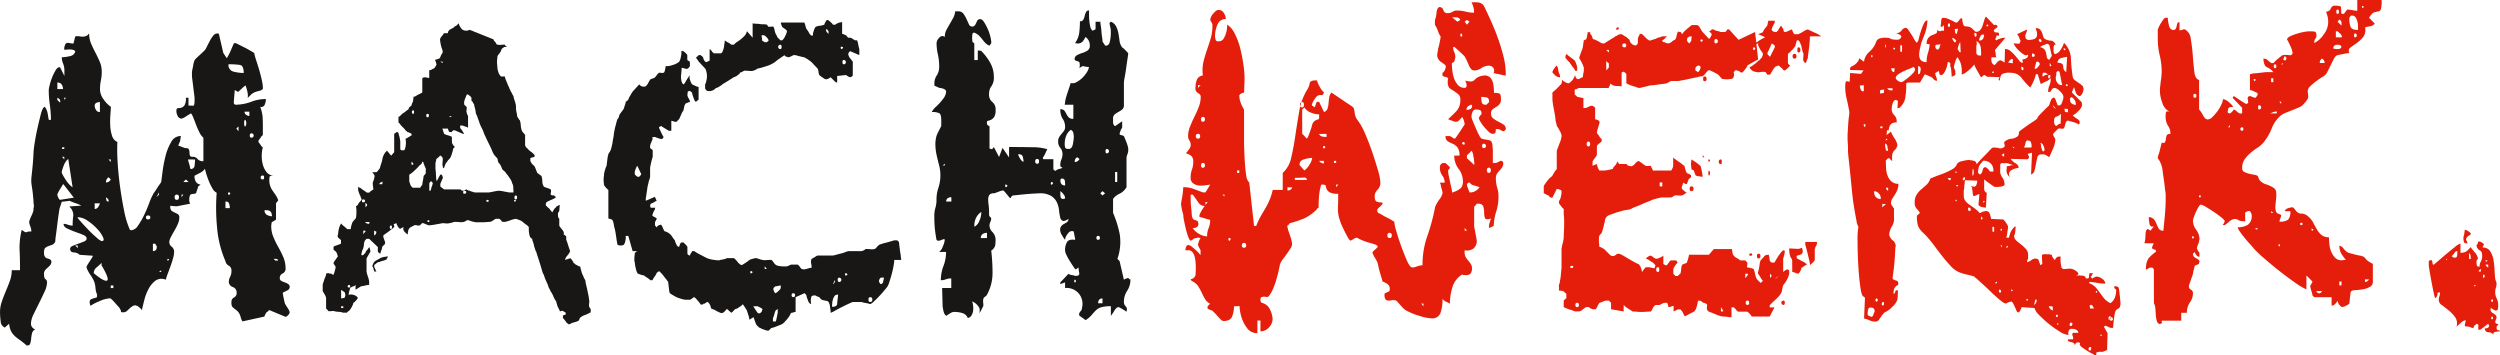
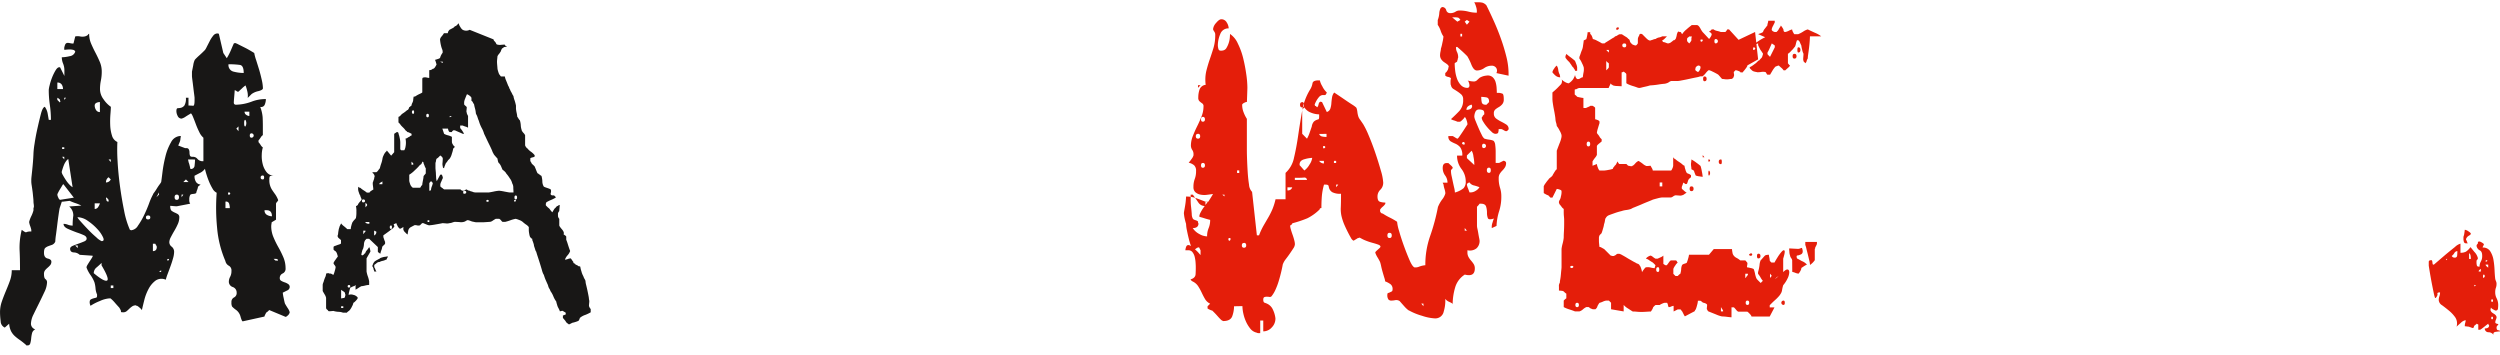
<svg xmlns="http://www.w3.org/2000/svg" id="Ebene_1" data-name="Ebene 1" viewBox="0 0 172.759 24.558">
  <path d="M16,30.2a.479.479,0,0,1-.285-.435,4.837,4.837,0,0,1-.045-.616,2.222,2.222,0,0,1,.12-.735c.079-.23.17-.466.27-.706s.2-.48.285-.72a2.128,2.128,0,0,0,.135-.751h.571q0-.84-.031-1.426a5.038,5.038,0,0,1,.151-1.366q.27.21.315.165a.694.694,0,0,1,.345-.045v-.12a1.769,1.769,0,0,0-.075-.255,1.3,1.3,0,0,1-.075-.285,1.958,1.958,0,0,1,.15-.406,1.939,1.939,0,0,0,.15-.4V22a.209.209,0,0,1,.015-.09.209.209,0,0,0,.015-.09,1.24,1.24,0,0,0-.015-.165,1.24,1.24,0,0,1-.015-.165c0-.02,0-.1-.015-.241s-.025-.285-.045-.435-.04-.29-.06-.42a2.184,2.184,0,0,1-.03-.255v-.18c0-.04.01-.151.03-.331s.04-.375.06-.585.035-.4.045-.57.015-.275.015-.316a6.023,6.023,0,0,1,.075-.66q.075-.51.2-1.066t.241-1.006q.119-.45.27-.48a1.133,1.133,0,0,1,.195.465c.03.171.055.315.075.436h.15a7.315,7.315,0,0,0-.075-1.036,7.315,7.315,0,0,1-.075-1.036,2.064,2.064,0,0,1,.06-.315,4,4,0,0,1,.165-.526,3.249,3.249,0,0,1,.24-.495c.09-.15.175-.225.256-.225h.06l.3.6v-.39a1.241,1.241,0,0,0-.09-.465,1.169,1.169,0,0,1-.09-.436,2.488,2.488,0,0,0,.54-.075.452.452,0,0,0,.39-.315.184.184,0,0,0-.135-.12.939.939,0,0,0-.255-.03,2.6,2.6,0,0,0-.36.03.461.461,0,0,1,.015-.255q.045-.165.105-.195.06-.06.27-.015t.24.015l.12-.481a.872.872,0,0,1,.331,0,.786.786,0,0,0,.33,0,.5.5,0,0,0,.15-.06.187.187,0,0,0,.09-.09.091.091,0,0,1,.06-.03,1.7,1.7,0,0,0,.135.676q.135.315.3.63c.11.21.21.421.3.631a1.7,1.7,0,0,1,.135.675,2.987,2.987,0,0,1-.06.616,2.917,2.917,0,0,0-.06.615,1.171,1.171,0,0,0,.24.675,1.961,1.961,0,0,0,.51.526q0,.15-.03.51a6.191,6.191,0,0,0-.015.751,2.711,2.711,0,0,0,.12.72.688.688,0,0,0,.375.451,12.327,12.327,0,0,0,.015,1.336q.045.825.165,1.711t.286,1.7a5.945,5.945,0,0,0,.4,1.321.061.061,0,0,1,.045.015.061.061,0,0,0,.045.015.608.608,0,0,0,.465-.315,4.84,4.84,0,0,0,.421-.721q.195-.405.345-.81a4.369,4.369,0,0,1,.27-.616.449.449,0,0,1,.09-.15,3.161,3.161,0,0,0,.18-.27q.091-.15.18-.27a1.291,1.291,0,0,0,.121-.18q.028-.18.09-.691a8.781,8.781,0,0,1,.2-1.066,3.653,3.653,0,0,1,.39-.99.765.765,0,0,1,.676-.436,1.119,1.119,0,0,1-.015.12.789.789,0,0,0-.015.121.7.7,0,0,1-.061.21c-.04.1-.07.17-.089.21l.48.18h.09a.168.168,0,0,1,.165.09.464.464,0,0,1,.045.21.665.665,0,0,0,.03.21q.03.09.18.09a.392.392,0,0,1,.345.151.465.465,0,0,0,.406.15V17.08a1.134,1.134,0,0,1-.285-.39,5.254,5.254,0,0,1-.241-.555q-.105-.285-.2-.511t-.15-.225l-.03.03q-.06.03-.3.18a.935.935,0,0,1-.3.151.291.291,0,0,1-.271-.181.743.743,0,0,1-.09-.33q0-.21.1-.21a.944.944,0,0,0,.226-.03.456.456,0,0,0,.225-.15.909.909,0,0,0,.105-.541h.18v.541a2.424,2.424,0,0,1,.315.015q.105.015.105-.375v-.181c0-.019-.01-.105-.03-.255s-.04-.31-.06-.48-.04-.33-.06-.48-.03-.245-.03-.286v-.3l.09-.45a1.183,1.183,0,0,1,.09-.33q0-.03.105-.135c.07-.07.15-.145.241-.226s.169-.155.24-.225l.135-.135a1.17,1.17,0,0,0,.12-.21l.2-.39a2.048,2.048,0,0,1,.24-.376.379.379,0,0,1,.285-.165c.08,0,.121.02.121.06l.3,1.291.24.36a4.027,4.027,0,0,0,.285-.555q.135-.315.2-.465a.061.061,0,0,0,.045-.015.061.061,0,0,1,.045-.015,1.23,1.23,0,0,1,.241.105l.45.225q.24.12.63.36a3.544,3.544,0,0,0,.135.5q.1.315.211.675c.069.24.129.476.18.706a2.824,2.824,0,0,1,.075.555c0,.08-.105.145-.316.2a1.215,1.215,0,0,0-.465.2l-.27.27a1.257,1.257,0,0,0-.03-.465,2.952,2.952,0,0,0-.12-.4,1.511,1.511,0,0,0-.24.2q-.181.165-.24.225a.123.123,0,0,1-.136-.03.226.226,0,0,0-.135-.06q0,.09-.03.42c-.02.221-.03.371-.03.451a.13.13,0,0,0,.06.105A.2.2,0,0,0,32,14.8a3.261,3.261,0,0,0,1.051-.21,2.648,2.648,0,0,1,.991-.18,1.043,1.043,0,0,1-.075.375.264.264,0,0,1-.316.165,2.6,2.6,0,0,1,.166.705q.015.287.015.646v.6a.491.491,0,0,0-.15.166,1.508,1.508,0,0,1-.15.2v.12a1.508,1.508,0,0,1,.15.2.485.485,0,0,0,.15.165,1.831,1.831,0,0,0-.075.5,2.178,2.178,0,0,0,.06.631,1.472,1.472,0,0,0,.255.555.676.676,0,0,0,.51.27q-.24,0-.27.045a.411.411,0,0,0-.03.2,1.205,1.205,0,0,0,.21.765q.09.135.2.285a1.843,1.843,0,0,1,.2.391c0,.02-.026.06-.076.12a.287.287,0,0,0-.075.12v1.111l-.3.18a.92.92,0,0,1-.015.12.943.943,0,0,0-.015.15,1.931,1.931,0,0,0,.15.75,6.482,6.482,0,0,0,.345.706,6.759,6.759,0,0,1,.346.7,1.94,1.94,0,0,1,.15.751.356.356,0,0,1-.2.36.331.331,0,0,0-.2.33.194.194,0,0,0,.106.181,1.3,1.3,0,0,0,.24.105.9.9,0,0,1,.24.12.23.23,0,0,1,.1.2.27.27,0,0,1-.18.24l-.3.15a2.73,2.73,0,0,0,.06.36c.04.2.07.331.09.391.02.04.079.14.18.3a.935.935,0,0,1,.15.3.369.369,0,0,1-.135.225q-.135.135-.2.075l-1.081-.45-.06.06q-.09.09-.12.09a.694.694,0,0,0-.09.15.526.526,0,0,0-.06.15l-1.5.331c-.041,0-.09-.106-.15-.316a.831.831,0,0,0-.3-.465,1.868,1.868,0,0,1-.285-.24.605.605,0,0,1-.045-.3.337.337,0,0,1,.18-.331.334.334,0,0,0,.18-.33.4.4,0,0,0-.27-.39.386.386,0,0,1-.27-.36.717.717,0,0,1,.09-.346.831.831,0,0,0,.09-.405.363.363,0,0,0-.18-.36.471.471,0,0,1-.24-.33,7.352,7.352,0,0,1-.571-2.282,14.182,14.182,0,0,1-.03-2.432.644.644,0,0,1-.285-.285,3.582,3.582,0,0,1-.24-.48q-.105-.255-.18-.5a4.009,4.009,0,0,1-.105-.39.939.939,0,0,1-.375.3c-.191.1-.306.161-.346.18v.06a.715.715,0,0,0,.09.346.4.4,0,0,0,.331.2l-.18.15a.841.841,0,0,1-.061.225,1.03,1.03,0,0,0-.06.2c-.02.041-.09.065-.21.075s-.19.035-.21.075a.6.6,0,0,0-.06.316.441.441,0,0,0,.06.285l-.931.18q-.06,0-.225-.015t-.225-.015q0,.27.105.345a1.125,1.125,0,0,0,.21.12,2.056,2.056,0,0,1,.21.105.253.253,0,0,1,.105.24,1.128,1.128,0,0,1-.105.451,4.086,4.086,0,0,1-.24.465c-.09.15-.17.3-.24.435a.818.818,0,0,0-.105.331.386.386,0,0,0,.165.33.45.45,0,0,1,.165.39,1.684,1.684,0,0,1-.075.42q-.075.272-.18.556c-.07.19-.135.371-.2.54s-.1.3-.12.376a.721.721,0,0,0-.706.06,1.7,1.7,0,0,0-.48.57,3.312,3.312,0,0,0-.3.781q-.106.42-.165.69a.669.669,0,0,0-.151-.165.964.964,0,0,0-.18-.135h-.03q-.03,0-.03-.015t-.03-.015a.427.427,0,0,0-.255.075,1.546,1.546,0,0,0-.2.165q-.09.09-.18.165a.363.363,0,0,1-.24.075q-.18,0-.15-.045c.019-.03-.02-.125-.121-.285q-.06-.06-.285-.315a2.269,2.269,0,0,0-.315-.316h-.09a1.9,1.9,0,0,0-.645.181,3.381,3.381,0,0,0-.646.33.533.533,0,0,1-.06-.24c0-.1.025-.166.075-.195a.792.792,0,0,1,.18-.076q.105-.029.18-.045t.075-.135v-.09a1.3,1.3,0,0,1-.105-.42,2.06,2.06,0,0,0-.075-.42,2.244,2.244,0,0,0-.27-.5,2.2,2.2,0,0,1-.27-.5q-.03-.06.06-.21t.18-.285c.06-.09.11-.17.15-.241s.04-.105,0-.105l-.87-.06a.609.609,0,0,0-.406-.165q-.255-.015-.255-.255,0-.12.18-.2c.12-.05.25-.1.391-.15s.27-.1.39-.15.18-.115.18-.2c0-.1-.065-.18-.2-.24a4.6,4.6,0,0,0-.466-.18q-.33-.12-.63-.255t-.3-.345a.8.8,0,0,1,.3.06.881.881,0,0,0,.33.06,4.345,4.345,0,0,1,.045-.691.8.8,0,0,0-.285-.63l.841-.06a2.643,2.643,0,0,0-.391-.165,3.837,3.837,0,0,1-.42-.165l-.48.06h-.06l-.15.45c-.021.1-.045.255-.075.465s-.061.441-.091.691-.06.485-.09.7a4.08,4.08,0,0,0-.045.451.41.41,0,0,1-.225.225q-.135.045-.255.09a.719.719,0,0,0-.21.12q-.09.075-.09.345,0,.331.255.39c.17.041.255.111.255.211a.363.363,0,0,1-.075.24,1.527,1.527,0,0,1-.18.18,1.527,1.527,0,0,0-.18.18.414.414,0,0,0-.075.27c0,.18.034.3.105.346a.258.258,0,0,1,.105.225,1.642,1.642,0,0,1-.18.66c-.12.26-.246.521-.375.781s-.256.515-.376.765a1.548,1.548,0,0,0-.18.646.408.408,0,0,0,.3.39.4.4,0,0,0-.225.27,2.254,2.254,0,0,0-.06.36,1.625,1.625,0,0,1-.06.331.188.188,0,0,1-.2.15h-.06a.027.027,0,0,1-.03-.03,5.21,5.21,0,0,0-.435-.346,3.231,3.231,0,0,1-.346-.27,1.211,1.211,0,0,1-.255-.33,1.382,1.382,0,0,1-.135-.525ZM19.63,13.718h.391a.555.555,0,0,0-.09-.315.336.336,0,0,0-.3-.135Zm0,.751.181.18a.057.057,0,0,1,.015-.045.066.066,0,0,0,.015-.045l-.03-.06v-.03c0-.02-.021-.046-.06-.075a.96.96,0,0,0-.121-.076v.151Zm0,6.544a.546.546,0,0,0,.061.195.319.319,0,0,0,.12.166l.96-.151-.72-.93c-.02,0-.051.035-.09.105s-.086.145-.135.225a2.418,2.418,0,0,0-.135.24A.521.521,0,0,0,19.63,21.013Zm.3-1.561a.6.6,0,0,0,.09.225c.06.111.13.225.21.346a2.057,2.057,0,0,0,.255.315.972.972,0,0,0,.2.165l-.3-1.951a.515.515,0,0,0-.15.15,1.174,1.174,0,0,0-.15.27c-.041.1-.075.2-.105.3A1.046,1.046,0,0,0,19.931,19.452Zm.03-1.591h.15v-.12h-.15Zm.15.721V18.4h-.15Zm0-4.113.12-.151h-.12Zm.931,10.237v-.18h-.181Zm0-2.132c-.041,0,.014.086.165.256s.325.36.525.57a7.681,7.681,0,0,0,.6.57,1.18,1.18,0,0,0,.361.256c.139,0,.175-.085.1-.256a2.114,2.114,0,0,0-.391-.57,3.66,3.66,0,0,0-.66-.57A1.276,1.276,0,0,0,21.042,22.574Zm1.651,3.153q-.152.15-.346.315a.511.511,0,0,0-.2.4q.721.6.916.511t-.375-1.051v-.18Zm-.481-10.868a.579.579,0,0,0,.09.3.3.3,0,0,0,.271.15v-.69a.508.508,0,0,0-.256.06A.2.2,0,0,0,22.212,14.859Zm0,7.145a.279.279,0,0,0,.241-.135.855.855,0,0,0,.12-.255h-.361Zm.961-2.192a.407.407,0,0,0-.18.361.367.367,0,0,0,.33-.21Zm-.15,1.562q0,.12.15.12v-.12l-.15-.181a.062.062,0,0,1-.015.046.06.06,0,0,0-.015.044Zm.3-2.612v-.18h-.15Zm0,8.706h.18v-.18h-.18Zm2.582-5.014q-.15,0-.15.135c0,.091.05.136.15.136s.15-.045.15-.136S26.005,22.454,25.905,22.454Zm.33,2.462q.27,0,.27-.3l-.03-.09q-.03,0-.045-.06t-.045-.06h-.15Zm.24-3.723.181-.18v-.15Zm.181,5.164h.15v-.12Zm.63-.9a.06.06,0,1,0,0,.12Q27.406,25.457,27.286,25.457Zm.6-4.444q-.15,0-.15.18c0,.121.05.181.15.181s.151-.06.151-.181S27.986,21.013,27.886,21.013Zm.331.18.12-.18h-.12Zm.12-1.05h.36l-.18-.18Zm.33-1.561a.41.41,0,0,0,.015.09.41.41,0,0,1,.015.09,1.393,1.393,0,0,1,.075.24,1.594,1.594,0,0,1,.045.21l.03.03a.25.25,0,0,0,.27-.255,3.659,3.659,0,0,0,.03-.4Zm2.582,3.362h.3a1.039,1.039,0,0,0-.045-.3.208.208,0,0,0-.225-.15h-.03Zm.27-1.081q-.09-.03-.09.075c0,.071.03.1.09.075.04-.019.06-.045.06-.075S31.559,20.883,31.519,20.863Zm-.06-8.856a.462.462,0,0,0,.36.51,2.846,2.846,0,0,0,.691.09c0-.34-.086-.525-.255-.555A5.063,5.063,0,0,0,31.459,12.007Zm.691,4.623V16.3L32,16.45Zm.48-.78q-.09-.03-.09.225t.09.225a.452.452,0,0,0,0-.45Zm-.06-.571a.246.246,0,0,0,.12.225.4.4,0,0,0,.21.075v-.3Zm.48,1.5q-.12,0-.12.15c0,.1.04.15.12.15a.15.15,0,0,0,0-.3Zm.781,2.912c-.1,0-.15.045-.15.136s.049.135.15.135q.09,0,.09-.135C33.921,19.737,33.891,19.692,33.831,19.692Zm.12,2.4a.334.334,0,0,0,.18.33.747.747,0,0,0,.33.09q0-.42-.36-.42Zm.69,3.423q.06.06.09.06h.151c0-.08-.051-.12-.151-.12h-.15Z" transform="translate(-15.668 -7.564)" fill="#181716" />
  <path d="M54.582,29.359a.241.241,0,0,0,.09-.03.23.23,0,0,1,.09-.03v-.12a.349.349,0,0,0-.09-.06.317.317,0,0,1-.09-.06c-.021-.02-.065-.02-.136,0s-.1.02-.1,0a.23.23,0,0,0-.03-.09l-.06-.12a.783.783,0,0,1-.09-.225,1.509,1.509,0,0,1-.06-.225,1.575,1.575,0,0,1-.2-.361,1.608,1.608,0,0,0-.2-.36.585.585,0,0,0-.075-.165.585.585,0,0,1-.075-.165.668.668,0,0,0-.06-.165l-.12-.271a2.637,2.637,0,0,1-.1-.27.536.536,0,0,0-.075-.165,1.729,1.729,0,0,1-.09-.27c-.041-.14-.086-.29-.136-.45s-.1-.315-.15-.466-.085-.265-.105-.345q-.03,0-.09-.21l-.06-.18a.714.714,0,0,0-.045-.2,1.636,1.636,0,0,0-.075-.2v-.09a.123.123,0,0,1-.075-.045l-.075-.076a.929.929,0,0,1-.06-.225,1.518,1.518,0,0,1-.03-.225v-.24a.7.7,0,0,0-.2-.18,2.122,2.122,0,0,1-.225-.18.825.825,0,0,0-.255-.135,1.3,1.3,0,0,0-.226-.075,2.059,2.059,0,0,0-.375.105,3.139,3.139,0,0,1-.345.105h-.18q-.032,0-.1-.09a.477.477,0,0,0-.136-.12h-.24a2.128,2.128,0,0,0-.2.12.438.438,0,0,1-.2.09q-.03,0-.24.015t-.3.015h-.361a.665.665,0,0,1-.21-.03.826.826,0,0,1-.225-.06,1.03,1.03,0,0,0-.2-.06.407.407,0,0,0-.135.06.416.416,0,0,1-.135.06.682.682,0,0,1-.3.015q-.27-.015-.33-.015a.827.827,0,0,0-.165.045.714.714,0,0,1-.2.045.584.584,0,0,1-.255.015q-.2-.015-.225-.015c-.081.02-.241.05-.481.09a3.936,3.936,0,0,1-.45.06.836.836,0,0,1-.18-.06c-.1-.04-.17-.07-.21-.09h-.09l-.09.09-.06.06a.363.363,0,0,1-.211,0q-.15-.03-.18,0-.06.03-.2.105a.4.4,0,0,0-.165.135.437.437,0,0,0-.06.18,1.278,1.278,0,0,0-.03.21c-.04,0-.05,0-.03-.015s.01-.015-.03-.015l-.135-.135c-.05-.049-.075-.085-.075-.105a.2.2,0,0,1-.03-.135q0-.105.03-.105a.407.407,0,0,0-.135.06.426.426,0,0,1-.135.06l-.061-.06-.06-.06-.06-.12a.526.526,0,0,1-.06-.15.061.061,0,0,0-.045.015.061.061,0,0,1-.045.015.122.122,0,0,1-.09.03.266.266,0,0,0,.03.12.059.059,0,0,1-.03.09.086.086,0,0,1-.03.06q-.06.06-.09.06a3.089,3.089,0,0,1-.285.225q-.225.165-.315.225v.12l.06.181a1.035,1.035,0,0,0,.06.15v.12q0,.03-.1.12c-.071.06-.1.1-.1.12a.867.867,0,0,1-.06.225.789.789,0,0,0-.06.225c-.041,0-.06-.01-.06-.03-.081-.04-.121-.08-.121-.12v-.3l-.6-.57h-.18l-.06.06-.03.03a.561.561,0,0,0-.09.3,1.273,1.273,0,0,1-.06.3.576.576,0,0,0-.075.2,1.056,1.056,0,0,0-.045.225l.06.03a.088.088,0,0,0,.06-.03c.019,0,.04-.015.06-.045a.213.213,0,0,1,.09-.075.46.46,0,0,1,.12-.21,1.5,1.5,0,0,0,.15-.21.369.369,0,0,1,.06.15.9.9,0,0,1,.03.15q-.03.06-.135.24c-.07.12-.115.2-.135.24v.9a1.865,1.865,0,0,0,.09.345,1.886,1.886,0,0,1,.09.346v.24a1.432,1.432,0,0,0-.285.045,1.525,1.525,0,0,1-.255.045,1.883,1.883,0,0,0-.2.12,2.25,2.25,0,0,1-.2.12v-.33l-.06.06a.086.086,0,0,1-.06.03h-.03l-.12.06a.23.23,0,0,1-.09.03q-.03.09-.075.27a1.261,1.261,0,0,0-.045.24.469.469,0,0,1,.33,0,.411.411,0,0,1,.18.075c.08.05.12.1.12.135s-.045.105-.135.2-.145.135-.165.135a.724.724,0,0,1-.09.24,1.17,1.17,0,0,1-.12.21.423.423,0,0,1-.135.135q-.1.075-.1.1h-.27a.928.928,0,0,0-.315-.06,1.438,1.438,0,0,1-.346-.06q-.03,0-.18.015t-.18-.015q0-.03-.075-.09a.163.163,0,0,1-.075-.12v-.691a.668.668,0,0,0-.1-.24q-.107-.18-.135-.24v-.42a.544.544,0,0,1,.06-.2,2.121,2.121,0,0,1,.135-.376.864.864,0,0,0,.045-.21l.15-.03.06.03h.06a.269.269,0,0,1,.135.045.261.261,0,0,0,.1.045,1.985,1.985,0,0,0,.09-.27,1.351,1.351,0,0,0,.06-.27.369.369,0,0,0-.075-.135.369.369,0,0,1-.075-.135.94.94,0,0,1,.135-.225c.09-.13.145-.2.165-.226a.846.846,0,0,0-.045-.165.5.5,0,0,0-.1-.195.349.349,0,0,1-.09-.06l-.06-.06v-.18q0-.03.06-.06a.23.23,0,0,1,.09-.03,1.6,1.6,0,0,1,.2-.075.536.536,0,0,0,.165-.075v-.24c-.021-.02-.06-.055-.121-.105s-.09-.085-.09-.106A.083.083,0,0,1,39,23.9v-.06l.03-.09a1.841,1.841,0,0,1,.03-.24,1,1,0,0,1,.06-.24.388.388,0,0,1,.045-.12l.076-.15a.816.816,0,0,0,.2.2q.165.135.225.2h.24a1.049,1.049,0,0,1,.045-.255,1.413,1.413,0,0,1,.075-.225l.09-.12c.1-.1.15-.16.15-.181a1.981,1.981,0,0,0,.03-.42,1.553,1.553,0,0,0-.03-.39q.15-.06.15-.15a.492.492,0,0,0,.06-.075.683.683,0,0,1,.091-.105.522.522,0,0,0,.09-.12.5.5,0,0,0-.045-.136.446.446,0,0,1-.045-.135.659.659,0,0,1-.091-.2.826.826,0,0,1-.06-.225v-.21q0,.03.06.06a.229.229,0,0,0,.091.03,1.722,1.722,0,0,0,.24.18,2.117,2.117,0,0,1,.21.15h.18a.34.34,0,0,1,.12-.12,1.468,1.468,0,0,1,.15-.09q0-.06-.03-.285t.03-.285a.355.355,0,0,1,.03-.106.33.33,0,0,0,.03-.105.258.258,0,0,1,.015-.075.241.241,0,0,0,.015-.075l-.03-.09-.06-.09a.094.094,0,0,1-.06-.09h.27a.413.413,0,0,0,.135-.135,1.143,1.143,0,0,1,.106-.135,2.706,2.706,0,0,1,.09-.315,1.846,1.846,0,0,0,.09-.346.712.712,0,0,1,.075-.225.8.8,0,0,1,.135-.225l.06-.06a.086.086,0,0,0,.03-.06l.3.36.21-.24V16.81l.18-.12a.106.106,0,0,1,.12.12,1.449,1.449,0,0,1,.076.27,1.772,1.772,0,0,1,.045.3v.45a.106.106,0,0,0,.12.12h.15a.342.342,0,0,0,.06-.12.546.546,0,0,0,.03-.12,1.369,1.369,0,0,0,0-.57.286.286,0,0,0,.15-.061.326.326,0,0,1,.12-.06.246.246,0,0,1,.15-.09v-.12c-.04-.019-.09-.045-.15-.075a.354.354,0,0,0-.15-.045q0-.03-.045-.06a.447.447,0,0,1-.075-.06,1.277,1.277,0,0,0-.2-.225c-.111-.11-.165-.175-.165-.2l-.121-.12v-.361c0-.019.016-.034.046-.045a.174.174,0,0,0,.075-.045.782.782,0,0,1,.225-.2,2.17,2.17,0,0,0,.255-.2q.06,0,.1-.09a.362.362,0,0,0,.045-.12.086.086,0,0,0,.06-.03q.06-.06.09-.06a.566.566,0,0,1,.06-.195.668.668,0,0,0,.06-.165.943.943,0,0,1,.015-.15.929.929,0,0,0,.015-.121.24.24,0,0,0,.18-.06,2.136,2.136,0,0,1,.255-.135c.11-.049.166-.085.166-.105v-.9c0-.08.03-.121.09-.121a.376.376,0,0,1,.21,0,1.3,1.3,0,0,0,.18.03v-.54a.324.324,0,0,0,.24-.09q.09,0,.165-.12t.1-.18l-.06-.21a.174.174,0,0,1-.03-.12.789.789,0,0,0,.165-.046.479.479,0,0,0,.166-.075,1,1,0,0,1,.18-.36v-.12a.643.643,0,0,0-.045-.15,1.763,1.763,0,0,1-.075-.255,2.472,2.472,0,0,1-.046-.255c-.01-.08-.014-.13-.014-.15a.456.456,0,0,1,.12-.211,1.529,1.529,0,0,0,.15-.21h.27a.269.269,0,0,1,.03-.12.47.47,0,0,1,.09-.12q.06-.03.2-.105a.4.4,0,0,0,.165-.135.207.207,0,0,0,.135-.075l.135-.135a.542.542,0,0,0,.105.255.571.571,0,0,0,.166.2.51.51,0,0,0,.48,0l1.651.661a.207.207,0,0,0,.075.135.552.552,0,0,1,.1.135.106.106,0,0,0,.09.09.647.647,0,0,0,.271.015c.139-.01.22-.015.24-.015a.086.086,0,0,0,.03.06q.06.06.09.06a.027.027,0,0,1,.03.03.943.943,0,0,0-.15.015.149.149,0,0,0-.12.075c-.041,0-.075.03-.1.09a.362.362,0,0,0-.045.12,1.626,1.626,0,0,1-.135.2.521.521,0,0,0-.106.165c0,.021-.005.076-.015.166s-.015.155-.015.2q0,.09.015.255t.015.195a.874.874,0,0,0,.045.21,1.433,1.433,0,0,0,.075.21.562.562,0,0,1,.061.075.365.365,0,0,0,.06.075h.27a1.114,1.114,0,0,0,.09.286l.15.375a.326.326,0,0,1,.06.12.326.326,0,0,0,.06.12.585.585,0,0,0,.075.165q.075.135.1.2l.06.09a1.285,1.285,0,0,0,.075.286,3.245,3.245,0,0,1,.1.375v.21a2.034,2.034,0,0,0,.045.285,2.056,2.056,0,0,1,.045.285l.03.03c.02.021.03.036.03.046s.01.025.03.045a.453.453,0,0,0,.091.12,1.475,1.475,0,0,1,.06.33,1.263,1.263,0,0,0,.06.33c0,.04.039.105.12.2a.541.541,0,0,1,.12.165v.691a.294.294,0,0,0,.06.12q.06.09.09.09a1.2,1.2,0,0,0,.255.24,1.2,1.2,0,0,1,.255.24v.09a.342.342,0,0,1-.15.06.4.4,0,0,0-.15.06V18.7a.5.5,0,0,1,.075.12.254.254,0,0,0,.1.12l.06.06.06.06q.03.06.1.24t.105.24a.091.091,0,0,1,.06.03c.04.041.07.06.091.06a.4.4,0,0,0,.12.09,1.666,1.666,0,0,1,.06.361.707.707,0,0,0,.09.36q0,.03.21.1t.27.105a.237.237,0,0,1,.03.15.494.494,0,0,1-.03.15q0,.12.15.12h.09c.02.021.045.045.075.075a.125.125,0,0,1,.045.075,2.511,2.511,0,0,1-.33.166,2.479,2.479,0,0,0-.33.165.133.133,0,0,1-.015.06.133.133,0,0,0-.015.06v.06a.086.086,0,0,0,.03.06l.12.12a.515.515,0,0,1,.15.15,1.754,1.754,0,0,0,.15.18q.03-.06.105-.18a.407.407,0,0,1,.135-.15q0-.03.06-.075a.182.182,0,0,1,.09-.045.173.173,0,0,1,.121-.06c0,.04-.006.11-.015.21s-.016.17-.016.21a.349.349,0,0,0-.06.09.122.122,0,0,0-.03.09v.15a.26.26,0,0,0,.03.12.34.34,0,0,0,.06.091v.45c0,.04.061.13.181.27s.16.251.12.33c-.02,0,0,.026.075.075s.105.086.105.105v.211a3.48,3.48,0,0,1,.12.345q.09.285.15.435a.878.878,0,0,1-.18.3.887.887,0,0,0-.18.3.754.754,0,0,0,.2-.045.726.726,0,0,1,.2-.046,1,1,0,0,1,.09.121.894.894,0,0,0,.09.12.106.106,0,0,0,.12.12q0,.06.09.09l.12.06a.027.027,0,0,0,.03.03h.06a.087.087,0,0,0,.061.03,1.613,1.613,0,0,0,.075.315,1.345,1.345,0,0,0,.135.345.979.979,0,0,0,.09.2.407.407,0,0,1,.06.135,1.231,1.231,0,0,0,.045.27q.045.18.09.39c.03.14.055.266.075.375a1.56,1.56,0,0,1,.03.226.527.527,0,0,1,.015.24q-.015.18-.015.21a.362.362,0,0,0,.045.12q.045.09.075.09v.24a2.579,2.579,0,0,1-.375.18,1.079,1.079,0,0,0-.376.21.387.387,0,0,1-.044.121c-.03.06-.056.09-.076.09a1.621,1.621,0,0,1-.21.075,1.046,1.046,0,0,1-.18.045l-.12.06q-.15.09-.15.03a.377.377,0,0,1-.09-.06.33.33,0,0,1-.12-.15c-.02-.021-.05-.056-.09-.106s-.071-.085-.09-.1v-.18ZM39.241,28.188l.15-.03a.106.106,0,0,0,.12-.12l.03-.09a.064.064,0,0,0-.015-.045.061.061,0,0,1-.015-.045v-.03c0-.04-.041-.085-.12-.135a.941.941,0,0,1-.15-.105Zm0,.661h.15v-.12h-.15Zm.54-1.591a.09.09,0,1,0,.09.09A.08.08,0,0,0,39.781,27.258Zm.991-5.914q-.09,0-.09.105t.09.1c.079,0,.12-.035.12-.1S40.851,21.344,40.772,21.344Zm0,2.4a.5.5,0,0,0,.06-.075.618.618,0,0,1,.09-.105v-.06h-.15Zm.15-1.831a.086.086,0,0,1,.03-.06l.06-.06.03-.06-.03-.09a.106.106,0,0,1-.09-.09Zm0,.991a.08.08,0,0,0,.09.09.174.174,0,0,0,.12.03h.06v-.12Zm.48,3.032a.23.23,0,0,1,.03-.09.23.23,0,0,0,.03-.09l.03-.03q0-.03.015-.03t.015-.03a.91.91,0,0,1,.2-.135c.09-.05.155-.085.2-.106,0-.019.054-.044.165-.075a1.033,1.033,0,0,1,.225-.045.224.224,0,0,0,.075-.015.247.247,0,0,1,.075-.015.2.2,0,0,1-.06.15.08.08,0,0,1-.09.091.616.616,0,0,1-.21.075q-.18.045-.18.075a.325.325,0,0,0-.241.09.492.492,0,0,1-.075.06.492.492,0,0,0-.075.06v.15a.492.492,0,0,1,.075.15.492.492,0,0,0,.075.15h-.15a.344.344,0,0,0-.03-.105.368.368,0,0,1-.03-.135.086.086,0,0,1-.03-.06A.122.122,0,0,1,41.4,25.937Zm.12-2.1a.258.258,0,0,0,.15-.27.086.086,0,0,1-.06-.03.061.061,0,0,1-.045-.015.061.061,0,0,0-.045-.015Zm.571-3.752q0,.03-.09.075t-.09.075c-.021,0-.031.01-.031.03a.027.027,0,0,1-.03.03h.241Zm.6,3.062q-.09,0-.09.12t.09.12q.06,0,.06-.12T42.693,23.145Zm1.261-3.062a.827.827,0,0,0,.045.165.5.5,0,0,0,.1.2l.06.06a.086.086,0,0,0,.06.03h.481a.409.409,0,0,0,.06-.09.151.151,0,0,1,.06-.075c.019-.01.03-.035.03-.075q0-.03.045-.27a2.328,2.328,0,0,0,.045-.3l.15-.18v-.36a.492.492,0,0,1-.075-.15c-.03-.08-.056-.14-.075-.18q0-.12-.09-.12a.362.362,0,0,1-.045.12c-.03.06-.066.09-.105.09a3.151,3.151,0,0,1-.346.36,2.193,2.193,0,0,1-.405.33v.451Zm.15-1.141h.15a.027.027,0,0,1-.03-.03v-.06l-.06-.06-.06-.06Zm.12-3.753q-.09,0-.09.12t.09.12q.06,0,.06-.12T44.224,15.189Zm.991.24c-.06,0-.09.041-.09.12s.03.12.09.12.09-.039.09-.12S45.275,15.429,45.215,15.429Zm0,7.476h.12v-.12h-.12Zm.18-2.762q-.06.06-.06.09v.51q.12,0,.12-.09a.826.826,0,0,1,.06-.225,1.03,1.03,0,0,0,.06-.2q0-.03-.06-.09l-.06-.06Zm2.522.51a.349.349,0,0,0,.09.06.266.266,0,0,0,.12.03.206.206,0,0,0,.1.045.578.578,0,0,1,.135.045.566.566,0,0,0,.18.03h.9q.03,0,.33-.06a2.634,2.634,0,0,1,.39-.06,3.357,3.357,0,0,1,.376.06q.315.06.345.06h.27q0-.06-.015-.315a.557.557,0,0,0-.075-.315.875.875,0,0,0-.165-.345,2.362,2.362,0,0,0-.255-.346c0-.019-.03-.06-.09-.12a.644.644,0,0,0-.15-.12q-.032-.06-.1-.225a.835.835,0,0,0-.136-.225q-.06-.03-.09-.165a1.177,1.177,0,0,1-.03-.166q-.03-.029-.15-.165t-.12-.165a.9.9,0,0,1-.1-.21q-.075-.18-.18-.39t-.21-.435c-.07-.151-.125-.266-.165-.346a1.884,1.884,0,0,0-.165-.4,2.457,2.457,0,0,1-.2-.5,1.164,1.164,0,0,1-.06-.15l-.06-.181-.06-.12a.263.263,0,0,1-.03-.12,1.8,1.8,0,0,0-.06-.3,2.484,2.484,0,0,1-.06-.27.694.694,0,0,1-.09-.15.2.2,0,0,0-.09-.09v-.211a.4.4,0,0,0-.1-.12.851.851,0,0,0-.135-.09l-.06-.03a.027.027,0,0,0-.03.03c-.02.041-.055.126-.105.256a.964.964,0,0,0-.075.255v.15q0,.03.09.105t.09.1q0,.06-.015.2c-.01.09-.005.146.015.165a.263.263,0,0,0,.03.12l.06.12v.811a.512.512,0,0,0-.165-.075,1.636,1.636,0,0,1-.2-.075h-.18v.12a.118.118,0,0,0,.03.09,1.1,1.1,0,0,1,.135.18c.049.08.085.14.105.18h-.09c-.041-.019-.131-.06-.271-.12s-.23-.1-.27-.12h-.12l-.06.06a.086.086,0,0,0-.03.06h-.15a.193.193,0,0,1-.09-.12.491.491,0,0,1-.03-.12h-.39l.12.36a.994.994,0,0,0,.27.105,1.113,1.113,0,0,1,.27.105v.361a.4.4,0,0,0,.075.18.407.407,0,0,0,.135.15l-.06.06-.06.06a1.865,1.865,0,0,1-.09.345,1.029,1.029,0,0,1-.15.345l-.06.061-.06.06a.349.349,0,0,1-.06.09.162.162,0,0,1-.06.075.048.048,0,0,0-.03.045q-.03.06-.075.18a.643.643,0,0,0-.045.15q-.09,0-.09-.12a.61.61,0,0,1-.015-.27c.01-.14.015-.23.015-.271a.216.216,0,0,0-.075-.135c-.051-.049-.086-.075-.105-.075l-.1.105a.524.524,0,0,1-.136.105.215.215,0,0,0-.045.106.632.632,0,0,0-.015.105.334.334,0,0,0-.03.15v.27q0,.06.015.21c.01.1.015.161.015.18q0,.061.015.27a.89.89,0,0,0,.045.271l.241-.451h.12a.31.31,0,0,0,.03.1.4.4,0,0,1,.03.135c-.021.041-.056.116-.1.226a.827.827,0,0,0-.075.2v.15a.624.624,0,0,0,.15.12.438.438,0,0,0,.12.09H47.5c0,.02.019.04.06.06a.221.221,0,0,0,.09.03.269.269,0,0,0,.12-.03A.515.515,0,0,1,47.917,20.653Zm-1.651-8.736v-.09h-.18Zm.48,3.752.15-.09h-.15Zm.991,5.074c-.041,0-.06.035-.06.105s.019.105.06.105q.15,0,.15-.105T47.737,20.743Zm1.711.721a.09.09,0,1,0-.18,0A.113.113,0,0,0,49.448,21.464Zm1.861,0q.03-.09-.045-.09t-.075.09A.075.075,0,0,0,51.309,21.464Zm0-.391q-.09,0-.09.135c0,.091.03.136.09.136s.09-.045.09-.136S51.369,21.073,51.309,21.073Z" transform="translate(-15.668 -7.564)" fill="#181716" />
-   <path d="M67.458,29.66a1.193,1.193,0,0,0-.075-.316l-.1-.315q-.03-.06-.135-.225a1.452,1.452,0,0,0-.165-.225q0,.03-.06.09c-.041.04-.07.06-.09.06a1.2,1.2,0,0,1-.15.105.478.478,0,0,1-.151.075q-.06,0-.165.12a.659.659,0,0,1-.165.15l-.3-.27q-.03.03-.135.15t-.165.12l-.06.03-.09-.03a2.546,2.546,0,0,1-.316-.15.928.928,0,0,0-.285-.12q-.03,0-.075-.15a.541.541,0,0,0-.075-.18q-.09-.15-.18-.15a.47.47,0,0,1-.12.09.122.122,0,0,1-.09.03.086.086,0,0,0-.06.03.027.027,0,0,1-.03.03H64.1a.027.027,0,0,1-.03-.03,1.962,1.962,0,0,0-.2-.255,1.16,1.16,0,0,0-.226-.226.439.439,0,0,0-.15.09.432.432,0,0,1-.15.091h-.3a1.358,1.358,0,0,1-.33-.075,2.321,2.321,0,0,1-.3-.106c-.041-.019-.121-.064-.241-.135a1.539,1.539,0,0,1-.21-.135.25.25,0,0,1-.045-.135q-.015-.105-.03-.24t-.03-.255q-.015-.12-.015-.15-.06-.09-.3-.391a2.175,2.175,0,0,0-.33-.36.62.62,0,0,1-.1.075c-.05.03-.075.056-.075.075a.86.86,0,0,1-.121.21c-.08.12-.13.2-.15.241a.027.027,0,0,1-.03.03h-.12a.027.027,0,0,1-.03-.03,2.232,2.232,0,0,0-.21-.151,1.807,1.807,0,0,1-.21-.15.935.935,0,0,1-.24-.06.729.729,0,0,1-.21-.09,1.149,1.149,0,0,1-.106-.315,1.866,1.866,0,0,1-.075-.435.266.266,0,0,1-.03-.12V25.4a1.627,1.627,0,0,1,.015-.18c.01-.079.015-.13.015-.15s.025-.049.075-.09a.227.227,0,0,1,.106-.06h-.331l-.3-1.051H58.9a.7.7,0,0,1-.015.316.619.619,0,0,1-.105.285.206.206,0,0,1-.1.045.7.7,0,0,1-.135.015.619.619,0,0,1-.105-.015.2.2,0,0,1-.1-.045q-.032-.12-.09-.526t-.09-.525a2.716,2.716,0,0,1-.075-.33.836.836,0,0,0-.076-.27c0-.04-.04-.076-.12-.105a.583.583,0,0,0-.18-.046V20.683a.659.659,0,0,1-.165-.15,1.013,1.013,0,0,1-.135-.18q0-.03-.015-.15a1.591,1.591,0,0,1-.015-.18c0-.06,0-.14.015-.241s.015-.16.015-.18a1.7,1.7,0,0,1,.075-.315q.075-.255.105-.255,0-.06.045-.405a2.056,2.056,0,0,1,.075-.406.088.088,0,0,1,.03-.06c.02-.019.03-.035.03-.045s.01-.025.03-.045l.06-.12a1.98,1.98,0,0,0,.09-.315,2.064,2.064,0,0,0,.06-.315,1.174,1.174,0,0,1,.03-.165,2.631,2.631,0,0,0,.046-.286,2.237,2.237,0,0,1,.044-.285,1.251,1.251,0,0,0,.031-.165q.028-.09.09-.33a1.744,1.744,0,0,1,.09-.3c.019,0,.045-.035.075-.1a.454.454,0,0,0,.045-.166,1.987,1.987,0,0,1,.165-.24,2.121,2.121,0,0,0,.165-.24,1.254,1.254,0,0,1,.06-.21.982.982,0,0,0,.06-.24.349.349,0,0,0,.09-.06l.09-.09a.539.539,0,0,1,.06-.151.753.753,0,0,1,.09-.15,1.315,1.315,0,0,1,.285-.4q.255-.285.316-.345l.06.06a.317.317,0,0,0,.09.06.23.23,0,0,0,.09.03h.15a.086.086,0,0,0,.06-.03.584.584,0,0,0,.165-.21q.1-.18.135-.24a.512.512,0,0,1,.165-.075.475.475,0,0,0,.165-.076c.02-.019.065-.075.136-.165a.587.587,0,0,1,.165-.165c.019,0,.07.005.15.015s.13,0,.15-.015c.04,0,.075-.064.1-.2a1.492,1.492,0,0,0,.045-.255,1.085,1.085,0,0,0,.48-.075,1.169,1.169,0,0,0,.451-.225.853.853,0,0,0,.12-.346.9.9,0,0,0,.03-.375l.06-.03.09.03a.744.744,0,0,1,.165.135q.105.107.1.135v.331l.18.12v.3a.47.47,0,0,1-.09.12q-.06.06-.09.06-.03.03-.18-.015a.874.874,0,0,0-.21-.045q0,.09-.03.42a1.13,1.13,0,0,0,0,.391.575.575,0,0,0,.045.18.263.263,0,0,0,.105.15q.03,0,.075-.06a.788.788,0,0,0,.075-.12q.03-.06.135-.225a1.528,1.528,0,0,1,.165-.226.423.423,0,0,0,.015.331.847.847,0,0,0,.135.3q.06.03.225.105a.692.692,0,0,0,.226.075v.871l-.18.15c-.021,0-.046-.02-.076-.06a.182.182,0,0,1-.045-.09,2.25,2.25,0,0,1-.09-.241.971.971,0,0,1-.06-.24.561.561,0,0,0-.075-.06.492.492,0,0,1-.075-.06.061.061,0,0,0-.045.015.057.057,0,0,1-.045.015H63.2a.92.92,0,0,1-.015.12.943.943,0,0,0-.015.15.613.613,0,0,0,.09.226.617.617,0,0,1,.09.225.086.086,0,0,1-.06.03.23.23,0,0,0-.09.03,1.164,1.164,0,0,1-.15.06.564.564,0,0,0-.105.255,1.93,1.93,0,0,0-.045.225,1.161,1.161,0,0,0-.165.3c-.071.161-.116.261-.135.3l-.18.18a.238.238,0,0,1-.181-.015.575.575,0,0,0-.18-.045v.69h-.09q-.12,0-.12-.03-.06-.03-.255-.15a1.937,1.937,0,0,1-.225-.15q-.03,0-.03.015c0,.01-.011.015-.03.015h-.06a.091.091,0,0,1-.03.06.038.038,0,0,0,0,.06c.019.04.065.135.135.285a2.67,2.67,0,0,0,.165.315.13.13,0,0,1-.06.106.182.182,0,0,1-.09.045,1.2,1.2,0,0,1-.21-.061,1.874,1.874,0,0,1-.241-.09.482.482,0,0,0-.09.015.357.357,0,0,1-.09.015.127.127,0,0,0,.015.06.14.14,0,0,1,.015.061q-.03.06-.1.24a.823.823,0,0,0-.075.24v.12q0,.03.09.09t.09.09v.45a5.159,5.159,0,0,0-.18.751v.63a1.251,1.251,0,0,1-.06.211.982.982,0,0,0-.06.24,2.7,2.7,0,0,0-.09.465q-.06.405-.09.585v.151l.63-.271.121.271-.121.06c-.02.02-.035.03-.044.03s-.026.01-.046.03a.086.086,0,0,1-.06.03.261.261,0,0,0-.1.045.127.127,0,0,0-.075.105v.06a.133.133,0,0,0,.015.06.133.133,0,0,1,.015.06h.331a.084.084,0,0,0-.031.06v.06a.694.694,0,0,0-.09.15.461.461,0,0,0-.06.18.027.027,0,0,0-.03.03v.06l.03.03a.619.619,0,0,0,.15.09c.08.041.121.071.121.09a.423.423,0,0,1-.06.136.361.361,0,0,0-.061.165v.15c0,.02.02.05.061.09s.06.07.06.09a.163.163,0,0,1,.075-.12.225.225,0,0,1,.1-.06h.03c.019,0,.03,0,.03-.015s.01-.015.03-.015a.088.088,0,0,1,.06.03.486.486,0,0,1,.075.135q.045.105.075.165a.182.182,0,0,0,.045.09.13.13,0,0,0,.105.06.407.407,0,0,1,.135.06.82.82,0,0,1,.165.12q.03,0,.15.18a1.817,1.817,0,0,0,.18.241.643.643,0,0,0,.045.15.465.465,0,0,0,.076.15.127.127,0,0,0,.06.105.2.2,0,0,0,.12.045.643.643,0,0,1,.045-.15.258.258,0,0,1,.1-.15h.15l.15.15a.983.983,0,0,1,.12.15v.45a.128.128,0,0,0,.06.105.2.2,0,0,0,.12.045.292.292,0,0,1,.06-.15,1.468,1.468,0,0,0,.09-.15h.15a2.619,2.619,0,0,0,.436.255q.375.2.435.225a1.285,1.285,0,0,0,.24.076,1.351,1.351,0,0,0,.24.045.632.632,0,0,1,.105.015.7.7,0,0,0,.136.015h.15a.088.088,0,0,0,.06-.03,1.351,1.351,0,0,0,.24-.045.587.587,0,0,0,.21-.076h.48a1.16,1.16,0,0,1,.226.226,1.067,1.067,0,0,0,.225.225l.09.03a.086.086,0,0,0,.06-.03q.06-.03.24-.15a1.788,1.788,0,0,0,.24-.18,1.413,1.413,0,0,1,.225-.075,1.072,1.072,0,0,1,.226-.046,1.379,1.379,0,0,1,.21.061,1.254,1.254,0,0,0,.21.06.84.84,0,0,0,.315.015q.255-.015.315-.015a.592.592,0,0,1,.165.18c.07.1.115.15.136.15a.43.43,0,0,0,.225.09,1.518,1.518,0,0,0,.225.03h.33a1.164,1.164,0,0,0,.15-.06.526.526,0,0,1,.15-.06h.451a.506.506,0,0,1,.15.165c.06.09.109.135.15.135q.09.06.345-.015a1.7,1.7,0,0,1,.315-.075,1.8,1.8,0,0,0-.03-.27.6.6,0,0,1,0-.27.086.086,0,0,1,.03-.06c.02-.02.035-.031.045-.031s.025-.009.045-.03a1.985,1.985,0,0,0,.181-.105.482.482,0,0,1,.15-.075h1.05a1.3,1.3,0,0,0,.2-.045c.11-.03.226-.06.346-.09a2.416,2.416,0,0,0,.33-.105.688.688,0,0,1,.21-.06h.9a1.226,1.226,0,0,0,.15-.06.349.349,0,0,0,.09-.06.086.086,0,0,1,.06-.03q.06,0,.3.015a.771.771,0,0,0,.3-.015c.02,0,.07-.045.151-.135a.731.731,0,0,1,.18-.165,4.185,4.185,0,0,1,.45-.135q.39-.105.571-.165h.179c.02,0,.05.02.091.06s.06.07.06.09q0,.06.045.405t.075.5a1.1,1.1,0,0,0,.015.166,1.284,1.284,0,0,1,.015.135h-.48a2.737,2.737,0,0,1-.046.39q-.045.27-.12.555T77.14,27a1.425,1.425,0,0,1-.135.345q-.06.09-.21.27c-.1.12-.215.251-.345.39s-.255.266-.376.376a.934.934,0,0,1-.27.2,1.511,1.511,0,0,0-.3-.075,1.511,1.511,0,0,1-.3-.075h-.6q-.09.03-.315.135t-.465.225q-.241.12-.451.24a2,2,0,0,1-.3.15,3.461,3.461,0,0,0-.045-.39.8.8,0,0,0-.105-.36q-.03-.06-.21-.09a1,1,0,0,1-.24-.06q-.03,0-.1-.075c-.05-.05-.075-.085-.075-.106a.468.468,0,0,1-.135-.045.456.456,0,0,1-.135-.075h-.181q-.03.03-.045.03c-.01,0-.025.011-.045.03a.09.09,0,0,0-.03.06.979.979,0,0,0,0,.481.23.23,0,0,1-.105-.06q-.075-.06-.075-.09-.03-.06-.09-.225a.821.821,0,0,1-.06-.226q-.09-.15-.15-.15l-.6.27v1.021a.494.494,0,0,0-.15.03.494.494,0,0,1-.15.03.694.694,0,0,0-.09.15.694.694,0,0,1-.09.15,2.566,2.566,0,0,1-.225.271,1.146,1.146,0,0,1-.225.21c-.041.019-.165.07-.375.15a1.878,1.878,0,0,1-.376.12l-.18.18h-.12q-.09-.03-.255-.09a.7.7,0,0,1-.195-.09q-.061,0-.18-.12c-.081-.08-.12-.131-.12-.15a2.027,2.027,0,0,1-.091-.24,2.166,2.166,0,0,0-.09-.241ZM59.532,19.6q0,.03.075.09c.05.041.085.071.106.09h.12l.09-.09a.339.339,0,0,0,.06-.09l-.27-.57c-.021,0-.056.06-.106.18a.823.823,0,0,0-.075.24v.15ZM64.4,13.388a.661.661,0,0,0,.075-.225,1.482,1.482,0,0,0,.045-.256v-.15a1.049,1.049,0,0,0-.045-.255.576.576,0,0,0-.075-.2q-.03-.03-.21-.225t-.24-.255a.9.9,0,0,0-.1-.15.254.254,0,0,1-.075-.151.334.334,0,0,0,.09-.06l.09-.09h.12a.185.185,0,0,0,.06.045.293.293,0,0,1,.06.045l.06.06a.459.459,0,0,0,.06.181q.06.12.09.12.06.06.165,0a.407.407,0,0,1,.135-.06v-.811a.515.515,0,0,1,.15.15.5.5,0,0,0,.15.15h.451a.127.127,0,0,0,.105-.06.182.182,0,0,0,.045-.09,1.119,1.119,0,0,0,.105-.39q.045-.3.045-.36a1.062,1.062,0,0,0,.225.15,1.062,1.062,0,0,1,.225.15h.18a1.029,1.029,0,0,1,.271-.225,2.552,2.552,0,0,0,.33-.256l.15-.15a.668.668,0,0,0,.09-.15.515.515,0,0,0,.06-.15l.39.45v-.99a2.772,2.772,0,0,0,.391.03,1.589,1.589,0,0,0,.315.03,1.193,1.193,0,0,1,.285.03.027.027,0,0,1,.03.03q0,.06.03.06l.06.06q.03,0,.165-.015c.09-.01.145-.005.166.015a.671.671,0,0,1,.074.225,1.349,1.349,0,0,0,.076.255.567.567,0,0,1,.075.135.456.456,0,0,0,.075.135l.18.181h.12a.817.817,0,0,0,.21-.3.944.944,0,0,0,.12-.33q0-.06-.15-.165a1.65,1.65,0,0,1-.18-.135l-.06-.15a.334.334,0,0,1-.03-.15h1.621a1.413,1.413,0,0,1,.075.225,1.413,1.413,0,0,0,.075.225,1.314,1.314,0,0,1,.165.24.575.575,0,0,0,.165.21h.12a.548.548,0,0,1,.045-.3.826.826,0,0,1,.136-.3.861.861,0,0,1,.285-.075,1.567,1.567,0,0,0,.315-.075.526.526,0,0,1,.06-.15.694.694,0,0,1,.09-.15l.06-.03.09.03q.03.03.15.135a.659.659,0,0,1,.15.165h.15a.694.694,0,0,1,.15-.09.527.527,0,0,1,.151-.06.419.419,0,0,0,.09-.015.41.41,0,0,1,.09-.015V9.9a.488.488,0,0,1,.135.045c.07.03.125.056.165.075a.317.317,0,0,0,.06.09c.04.041.07.06.09.06h.12a.481.481,0,0,1,.15.076q.12.075.18.105H74.9a1.489,1.489,0,0,1,.074.285,2.943,2.943,0,0,0,.076.315v.42l-.631-.27a.254.254,0,0,0-.105.12.165.165,0,0,0-.015.15.593.593,0,0,0,.135.241q.135.18.165.21v.93a.125.125,0,0,1-.075.105.261.261,0,0,1-.105.045.5.5,0,0,1-.15-.06.428.428,0,0,1-.12-.09c-.06,0-.17.011-.33.03s-.261.03-.3.03v.451a.2.2,0,0,1-.15-.06l-.3-.3a1.336,1.336,0,0,1-.15.091.122.122,0,0,1-.09.03.086.086,0,0,0-.06.03.611.611,0,0,1-.24-.121,1.573,1.573,0,0,1-.24-.18.524.524,0,0,1-.06-.225.61.61,0,0,0-.06-.225c-.041-.04-.135-.14-.286-.3a1.5,1.5,0,0,0-.345-.3.746.746,0,0,0-.135-.09c-.07-.04-.125-.07-.165-.091a2.232,2.232,0,0,1-.27-.06c-.161-.039-.271-.069-.331-.09h-.15a.617.617,0,0,1-.165.09.625.625,0,0,1-.165.06.643.643,0,0,1-.15-.045c-.08-.03-.12-.064-.12-.105l-.33.226a2.517,2.517,0,0,0-.3.225,1.433,1.433,0,0,1-.3.18,1.052,1.052,0,0,1-.3.12,2.647,2.647,0,0,1-.315.1,1.7,1.7,0,0,1-.315.075.74.74,0,0,1-.151.09.526.526,0,0,1-.15.06.6.6,0,0,1-.285.015q-.255-.015-.315-.015a.407.407,0,0,0-.135.06.361.361,0,0,1-.165.06c0,.02-.026.056-.075.105s-.086.075-.105.075c0,.021-.041.051-.121.09a.5.5,0,0,1-.15.06q-.09.062-.375.241t-.405.24q0,.03-.195.15a.727.727,0,0,1-.255.12,1.048,1.048,0,0,1-.151.12.292.292,0,0,1-.15.06.086.086,0,0,1-.06.03h-.18a.23.23,0,0,1-.09-.03l-.06-.06a.173.173,0,0,1-.06-.12v-.27ZM67.578,26.3q-.06-.03-.06.075t.06.075c.06-.019.09-.045.09-.075S67.638,26.317,67.578,26.3Zm.15,2.432q.03.06.15.24a1.892,1.892,0,0,0,.151.21.026.026,0,0,0,.03.03h.12a.027.027,0,0,0,.03-.03c.019,0,.045-.02.075-.06a.182.182,0,0,0,.045-.09V29c0-.02,0-.03.015-.03s.015-.01.015-.03a.027.027,0,0,0-.03-.03q0-.03-.12-.09l-.18-.09h-.3ZM68.3,9.995c0,.021,0,.075.015.166s.015.155.015.2a.332.332,0,0,0,.09.06.349.349,0,0,1,.09.06h.15a.492.492,0,0,1,.075-.06q.045-.03.045-.06a.35.35,0,0,0-.1-.181.7.7,0,0,0-.165-.15c0-.019-.03-.03-.09-.03Zm.21,16.152h.15l-.15-.18Zm.931,2.792a.259.259,0,0,0-.18.09,1.387,1.387,0,0,0-.076.225,1.441,1.441,0,0,1-.074.225.359.359,0,0,0-.031.165v.136h.181q.028,0,.075-.225l.075-.376v-.12c0-.04,0-.065.015-.075A.061.061,0,0,0,69.44,28.939Zm-.33-1.411a.436.436,0,0,0,.045.165.238.238,0,0,0,.105.135.984.984,0,0,0,.18-.135.7.7,0,0,0,.15-.165.174.174,0,0,0,.03-.12v-.12a1.2,1.2,0,0,0-.166.03,1.019,1.019,0,0,1-.194.03C69.159,27.408,69.11,27.468,69.11,27.528Zm.48-16.872a.15.15,0,1,0,0,.3q.09,0,.09-.15T69.59,10.656Zm.9,17.172q-.12,0-.12.135t.12.135q.12,0,.12-.135T70.49,27.828Zm2.282-18.1q0,.03.06.09l.09.09v-.18q-.09-.15-.15-.15l-.03.06Zm.811,18.193a.727.727,0,0,0-.105.015.225.225,0,0,0-.106.045.706.706,0,0,0-.089.135.368.368,0,0,0-.061.166.769.769,0,0,0-.045.24q-.015.18-.015.24h.1a.146.146,0,0,0,.105-.03.131.131,0,0,0,.106-.06.178.178,0,0,0,.044-.09c0-.04.01-.15.031-.33S73.583,27.959,73.583,27.918Zm-.361-.72q.03,0,.075-.06a1.03,1.03,0,0,1,.075-.09V26.9Zm.451-.451c-.081,0-.12.051-.12.151s.039.15.12.15a.151.151,0,0,0,0-.3Zm.18-15.941q-.09-.06-.09.045t.09.1Q74,10.806,73.853,10.806Zm.12.9q-.09,0-.09.15t.09.15a.15.15,0,1,0,0-.3Zm.18,14.74c-.06-.019-.09.005-.09.075s.03.1.09.075Q74.3,26.537,74.153,26.447ZM75.8,28.1c-.08,0-.12.056-.12.165s.04.166.12.166c.1,0,.15-.055.15-.166S75.9,28.1,75.8,28.1Zm.6-1.11a.086.086,0,0,0,.03.06.182.182,0,0,0,.045.09q.045.06.075.06t.09-.06q.06-.06.06-.09v-.06a.061.061,0,0,1,.015-.045.061.061,0,0,0,.015-.045.5.5,0,0,1,.03-.151h-.21c-.02,0-.045.021-.075.06a.188.188,0,0,0-.045.091Z" transform="translate(-15.668 -7.564)" fill="#181716" />
-   <path d="M90.235,29.329a.347.347,0,0,1,.105-.255.347.347,0,0,0,.1-.255,1.09,1.09,0,0,0-1.171-1.351v-.39l-.33.12v-.12c.04-.04.136-.14.286-.3s.245-.259.285-.3c.019.041.09.071.21.09a1.049,1.049,0,0,1,.24.06h.06q.27,0,.225-.21a1.759,1.759,0,0,1-.045-.36.287.287,0,0,0-.12.075q-.09.075-.12.015a2.117,2.117,0,0,1-.15-.21c-.08-.12-.161-.245-.24-.375a3.463,3.463,0,0,1-.21-.391.8.8,0,0,1-.091-.285,1.1,1.1,0,0,1,.136-.6q.135-.21.555-.15v-.121a1.912,1.912,0,0,1-.06-.27.522.522,0,0,0-.06-.21h-.12q-.15,0-.3.225a.726.726,0,0,0-.151.376,1.711,1.711,0,0,1-.194-.286.775.775,0,0,1-.136-.315.433.433,0,0,1,.045-.315.564.564,0,0,1,.18-.165l.21-.12a.317.317,0,0,0,.136-.24q-.3.18-.421.12a.351.351,0,0,1-.165-.256,4.047,4.047,0,0,1-.075-.48,1.669,1.669,0,0,0-.15-.54,1.076,1.076,0,0,0-.39-.436,1.477,1.477,0,0,0-.811-.18q-.06,0-.345.015t-.615.045c-.221.02-.416.041-.586.06s-.275.03-.315.03l-.06.06a.172.172,0,0,0-.06.12.158.158,0,0,1-.12-.075c-.041-.049-.086-.105-.135-.165s-.1-.115-.135-.165-.071-.075-.091-.075c0-.04-.029-.055-.09-.045a1.152,1.152,0,0,0-.21.06l-.24.09a.643.643,0,0,1-.15.045.346.346,0,0,0-.315.12.56.56,0,0,0-.075.3,2.929,2.929,0,0,0,.03.4,3.472,3.472,0,0,1,.03.435v.18a.331.331,0,0,0,.03.15l.06.06a.177.177,0,0,1,.06.121.688.688,0,0,1-.06.21.659.659,0,0,0-.06.21v.06a.655.655,0,0,0,.21.435.785.785,0,0,1,.21.556,2.11,2.11,0,0,1-.03.375.619.619,0,0,1-.27.345,13.629,13.629,0,0,1,.09,1.561,3.12,3.12,0,0,1-.39,1.5c0,.02-.041.06-.121.12s-.12.111-.12.15a.58.58,0,0,0-.014.256c.009.13.014.2.014.225l-.135.27a.605.605,0,0,1-.165.24.43.43,0,0,0-.06-.48.938.938,0,0,0-.42-.33,1,1,0,0,1,.06.24,1.449,1.449,0,0,1,.015.36.864.864,0,0,1-.105.345.362.362,0,0,1-.27.2.584.584,0,0,0-.391-.345,2.01,2.01,0,0,0-.54-.075h-.06a.66.66,0,0,0-.24.105,1.314,1.314,0,0,0-.24.165c-.1-.04-.17-.155-.211-.345a2.658,2.658,0,0,1-.06-.345q0-.15-.014-.616t-.016-.615h.631v-.661a.949.949,0,0,0-.376.061.849.849,0,0,1-.344.06,2.7,2.7,0,0,1,.179-.976,2.68,2.68,0,0,0,.181-.976h-.481a.757.757,0,0,0,.255-.375,1.34,1.34,0,0,0,.136-.465c0-.06-.081-.055-.241.015s-.27.065-.33-.015q-.09-.511-.12-.841t-.03-.781a1.89,1.89,0,0,1,.075-.585,2.013,2.013,0,0,0,.075-.615,2.561,2.561,0,0,1,.135-.781,2.733,2.733,0,0,0,.135-.841,2.781,2.781,0,0,0-.09-.705q-.09-.345-.165-.676a3.78,3.78,0,0,1-.09-.675,2.2,2.2,0,0,1,.075-.676,2.225,2.225,0,0,1,.15-.33l.18-.36v-.36c0-.28-.04-.451-.12-.511a1.033,1.033,0,0,0-.54-.09,1.368,1.368,0,0,1,.33-.4,3.8,3.8,0,0,0,.466-.525.869.869,0,0,0,.2-.481c0-.14-.161-.23-.481-.27l-.33-.15v-.12a.97.97,0,0,1,.165-.586,1.078,1.078,0,0,0,.165-.645,3.606,3.606,0,0,0-.09-.811,3.459,3.459,0,0,1-.09-.78.551.551,0,0,1,.195-.375.253.253,0,0,1,.376-.046.959.959,0,0,1,.1-.465c.07-.13.144-.265.225-.405s.16-.28.24-.42a1.235,1.235,0,0,0,.15-.481h.21a.422.422,0,0,1,.361.165,2.243,2.243,0,0,1,.21.361l.165.36a.24.24,0,0,0,.225.165.217.217,0,0,0,.18-.075.775.775,0,0,0,.105-.18,1.5,1.5,0,0,1,.09-.18q.045-.075.2-.075c.08,0,.165.07.256.21a3.684,3.684,0,0,1,.255.48,3,3,0,0,1,.18.54,2.072,2.072,0,0,1,.06.391v.03l-.12.18a.847.847,0,0,1-.315-.21c-.071-.08-.135-.16-.2-.24a2.362,2.362,0,0,0-.21-.241,1.06,1.06,0,0,0-.33-.21q-.12,0-.135.135c-.01.09-.015.156-.015.2a1.937,1.937,0,0,0,.015.241.165.165,0,0,0,.135.15v1.171h.24v-.661h.09a.209.209,0,0,1,.09.015.133.133,0,0,0,.06.015,3.718,3.718,0,0,1,.616.811,1.973,1.973,0,0,1,.255.99,1.01,1.01,0,0,1-.165.631.848.848,0,0,0-.165.54.644.644,0,0,0,.225.556.643.643,0,0,1,.225.555.878.878,0,0,1-.09.465.548.548,0,0,1-.21.2.767.767,0,0,1-.21.075.1.1,0,0,0-.09.105v.06q0,.15.18.21v1.561a.239.239,0,0,1,.15.03q.03.03.15-.15l.36.69.24-.63.451.66v-.72h.36q.54,0,1.246.015a3.5,3.5,0,0,1,1.036.135c-.021.04-.066.135-.136.285a1.147,1.147,0,0,1-.165.285v.06a.084.084,0,0,0,.031.061h.69v.72a.086.086,0,0,1,.06.03q.06.09.12.03a.522.522,0,0,1,.225-.105,1.413,1.413,0,0,0,.225-.075.349.349,0,0,0-.09-.06.1.1,0,0,1-.06-.09v-.06a.9.9,0,0,1,.075-.375.9.9,0,0,0,.075-.376.636.636,0,0,0-.15-.42.679.679,0,0,1-.15-.45.562.562,0,0,1,.075-.3,2.039,2.039,0,0,1,.166-.225c.059-.07.114-.139.165-.21a.434.434,0,0,0,.074-.255.981.981,0,0,0-.165-.57,1.152,1.152,0,0,1-.165-.661.333.333,0,0,1,.286.105,2.093,2.093,0,0,1,.135.225,1.076,1.076,0,0,0,.15.225.417.417,0,0,0,.33.106V14.8h-.6l.029-.15a1.3,1.3,0,0,1,.045-.27c.031-.121.07-.256.121-.406s.094-.285.135-.405l.09-.27a.507.507,0,0,0,.4-.06,1.8,1.8,0,0,0,.421-.315,2,2,0,0,0,.315-.406.751.751,0,0,0,.12-.33.953.953,0,0,1-.346-.045q-.1-.045-.315.135a.75.75,0,0,0,0-.42.512.512,0,0,0-.165-.075q-.135-.045-.135-.075l-.03-.03a.316.316,0,0,1,.165-.3,2.013,2.013,0,0,1,.36-.15,1.445,1.445,0,0,0,.361-.165.378.378,0,0,0,.165-.345.692.692,0,0,0-.3-.6,1.329,1.329,0,0,1-.225.346.475.475,0,0,1-.345.105l-.15-.03A1.517,1.517,0,0,0,90.25,9.8a6.943,6.943,0,0,0,.045-.765.244.244,0,0,0,.241-.12,1.092,1.092,0,0,0,.089-.256,1.06,1.06,0,0,1,.091-.255.215.215,0,0,1,.21-.12v.255c0,.131,0,.266.015.406a2.89,2.89,0,0,0,.06.42.6.6,0,0,0,.135.3q.03.03.15-.03a.349.349,0,0,0,.09-.06v-.51h.33a1.8,1.8,0,0,0,.03.27q.03.18.045.39c.01.14.025.276.045.406a2.1,2.1,0,0,1,.03.285.369.369,0,0,0,.075.135,1.238,1.238,0,0,1,.105.165H92.1c.14,0,.229-.1.27-.315a2.827,2.827,0,0,0,.06-.5v-.24a1.492,1.492,0,0,0-.045-.255,1.93,1.93,0,0,1-.045-.225.086.086,0,0,1,.03-.06l.06-.06a.709.709,0,0,1,.375.345,1.942,1.942,0,0,1,.15.465c.03.161.055.326.075.5a.986.986,0,0,0,.18.465.932.932,0,0,1,.225.2,1,1,0,0,1,.2.225c0,.02-.015.126-.045.316s-.06.4-.091.63-.065.45-.105.66a2.813,2.813,0,0,0-.06.436v1.5a.39.39,0,0,1-.12.33,2.1,2.1,0,0,1-.255.165,2.226,2.226,0,0,0-.255.165.392.392,0,0,0-.12.331v.27q.06.21.15.21l.48-.33v.45a.643.643,0,0,0-.12.225,1.053,1.053,0,0,0-.06.2q0,.061.135.09a.426.426,0,0,1,.165.06c.06.141.11.261.151.361s.075.2.105.3a.886.886,0,0,1,.045.24v.12a1.034,1.034,0,0,1-.06.24,1.176,1.176,0,0,0-.06.21V20.5a1.128,1.128,0,0,1-.481.45,1.129,1.129,0,0,0-.45.361v.96a7.357,7.357,0,0,1,.465,1.5,3.515,3.515,0,0,1-.165,1.682l.15.15.3,1.291a.489.489,0,0,1,.151-.075.639.639,0,0,1,.15-.046l.06.061c0,.02.019.03.06.03a.027.027,0,0,1,.03.03,1.371,1.371,0,0,1-.225.765,1.375,1.375,0,0,0-.226.766.385.385,0,0,0,.105.285.348.348,0,0,1,.106.255.061.061,0,0,1-.015.045.057.057,0,0,0-.015.045v.06a1.371,1.371,0,0,0-.241-.165c-.119-.07-.2-.115-.24-.135l-.06-.03q-.15,0-.315.27a2.319,2.319,0,0,1-.225.33v-.66a2.287,2.287,0,0,0-.676.075.9.9,0,0,0-.36.21q-.135.135-.285.315a1.994,1.994,0,0,1-.421.361l-.42-.3ZM80.808,19h.151v-.12Zm.6,2.191a.426.426,0,0,0-.255.076.256.256,0,0,0-.1.225h.36Zm2.071,1.021a.949.949,0,0,0-.36.406,1.159,1.159,0,0,0-.12.495v.12a.714.714,0,0,0,.345-.405,1.44,1.44,0,0,0,.135-.556Zm.391,1.441a.582.582,0,0,0-.286.075.3.3,0,0,0-.134.285h.42Zm1.321-3.332c-.041-.02-.06,0-.06.075s.019.105.06.105Q85.372,20.383,85.192,20.323Zm.84-2.072a.707.707,0,0,0,.075.18.908.908,0,0,0,.166.241c.059.06.1.08.119.06s0-.15-.06-.391a.275.275,0,0,0-.165-.105Q86.032,18.191,86.032,18.251Zm1.321.3q-.15,0-.15.165t.15.165q.12,0,.12-.165T87.353,18.552Zm.991,1.591c-.041,0-.06.035-.06.105s.019.095.06.075q.09-.03.09-.09T88.344,20.143Zm.6-.12q0,.36.33.36c0-.06,0-.15-.014-.27a.206.206,0,0,0-.166-.211C88.994,19.9,88.944,19.943,88.944,20.023Zm0,.99a1.213,1.213,0,0,0,.015.165.159.159,0,0,0,.135.136c.12,0,.18-.02.18-.061a.458.458,0,0,0-.12-.27,1.024,1.024,0,0,0-.21-.21Zm.3-3.512a.984.984,0,0,0,.029.255c.02.07.1.105.241.105q.24,0,.3-.36a3.67,3.67,0,0,0,.06-.481,1.861,1.861,0,0,0-.03-.24.288.288,0,0,0-.18-.24.911.911,0,0,0-.315.405A1.434,1.434,0,0,0,89.245,17.5Zm.72,9.4q-.06-.03-.06.09t.06.09a.1.1,0,0,0,0-.18Zm.15-8.467a.275.275,0,0,0-.15.151.566.566,0,0,0-.03.18.367.367,0,0,0,.33-.21Zm1.441,5.434c-.08,0-.12.045-.12.136s.04.135.12.135.12-.045.12-.135S91.636,23.865,91.556,23.865Zm.3,4.323c-.2,0-.3.111-.3.331h.3Zm0-7.115.18-.15-.18-.15-.15.15Zm.3-3.212q-.09,0-.09.15c0,.1.03.15.09.15a.15.15,0,1,0,0-.3Zm.57,2.282h.15v-.691h-.15Z" transform="translate(-15.668 -7.564)" fill="#181716" />
-   <path d="M100.945,28.729a2.047,2.047,0,0,1-.12.675c-.08.23-.29.346-.63.346l-.061-.03c-.02,0-.065-.036-.135-.105s-.14-.146-.21-.226-.14-.155-.21-.225-.116-.115-.135-.135a.668.668,0,0,1-.165-.06.661.661,0,0,1-.165-.09v-.15l.18-.18a.812.812,0,0,1-.36-.331c-.081-.139-.156-.285-.226-.435a3.687,3.687,0,0,0-.24-.435.928.928,0,0,0-.375-.33.332.332,0,0,1-.09-.06c-.041-.04-.06-.07-.06-.09q.33-.091.345-.361T98.3,26q0-.12-.015-.315a2.27,2.27,0,0,0-.06-.376.837.837,0,0,0-.15-.315.343.343,0,0,0-.285-.135h-.21a.874.874,0,0,1,.045-.21q.045-.15.165-.15a.4.4,0,0,1,.225.105q.135.105.27.225a2.379,2.379,0,0,1,.225.225q.09.107.12.135v-.33q-.03-.06-.1-.2a.585.585,0,0,1-.075-.165.982.982,0,0,1,.06-.24.667.667,0,0,1,.12-.241.4.4,0,0,1-.09-.014.427.427,0,0,0-.09-.016.135.135,0,0,0-.06.016.132.132,0,0,1-.06.014h-.06a.53.53,0,0,0-.165.091.552.552,0,0,1-.165.09c-.041,0-.09-.076-.15-.226a3.951,3.951,0,0,1-.165-.525q-.076-.3-.135-.6a2.434,2.434,0,0,1-.06-.451c-.041-.139-.071-.255-.091-.345s-.035-.175-.045-.255-.015-.13-.015-.15a1.874,1.874,0,0,1,.03-.195c.02-.11.04-.226.06-.346s.035-.24.045-.36.016-.2.016-.24h.06a1.92,1.92,0,0,1,.66.12q.33.12.631.24h.179c.041-.06.1-.155.181-.285s.13-.215.15-.255c-.12.02-.261.04-.421.06a1.343,1.343,0,0,1-.45-.015.742.742,0,0,1-.345-.165.458.458,0,0,1-.135-.361,1.5,1.5,0,0,1,.09-.555,1.5,1.5,0,0,0,.09-.555.5.5,0,0,0-.135-.391.9.9,0,0,0-.376-.18,1.962,1.962,0,0,0,.2-.255.676.676,0,0,0,.135-.255v-.09a.505.505,0,0,0-.09-.285.558.558,0,0,1-.09-.316,1.781,1.781,0,0,1,.135-.645q.135-.345.3-.676t.3-.675a1.846,1.846,0,0,0,.135-.676.24.24,0,0,0-.06-.2l-.12-.09a1.024,1.024,0,0,1-.12-.105.347.347,0,0,1-.06-.24,1.657,1.657,0,0,1,.09-.555.5.5,0,0,1,.421-.316,2.7,2.7,0,0,1,.044-.96c.071-.28.15-.551.241-.811s.174-.52.255-.78a3.106,3.106,0,0,0,.12-.9v-.06a.411.411,0,0,0-.075-.18.468.468,0,0,1-.075-.15.748.748,0,0,1,.21-.436c.14-.169.26-.255.36-.255a.42.42,0,0,1,.376.225.815.815,0,0,1,.134.406.589.589,0,0,0-.585.4,2.031,2.031,0,0,0-.165.765.951.951,0,0,0,.045.271q.045.15.315.09a.357.357,0,0,0,.24-.18,1.667,1.667,0,0,0,.15-.331,1.543,1.543,0,0,0,.076-.36q.015-.18.015-.27a1.556,1.556,0,0,1,.54.66,4.919,4.919,0,0,1,.375,1.036q.135.556.21,1.1a6.78,6.78,0,0,1,.076.9c0,.081-.006.246-.015.5s-.016.415-.016.5a.461.461,0,0,0-.18.06.331.331,0,0,0-.15.12v.03a1.41,1.41,0,0,0,.1.511,2.352,2.352,0,0,0,.225.45v2.192q0,.24.016.675t.045.871q.029.435.089.81a.79.79,0,0,0,.211.5l.33,3h.15a4.843,4.843,0,0,1,.315-.676q.165-.285.331-.57a5.147,5.147,0,0,0,.285-.571,4.235,4.235,0,0,0,.21-.675h.691V19.512a1.923,1.923,0,0,0,.585-1.051q.165-.69.285-1.516t.27-1.681a4.146,4.146,0,0,1,.541-1.486,1.177,1.177,0,0,0,.18-.45c.019-.14.16-.21.42-.21h.09a1.284,1.284,0,0,0,.165.4,1.39,1.39,0,0,0,.315.435q-.06.18-.135.18h-.165a.387.387,0,0,0-.225.12,1.687,1.687,0,0,0-.315.541l.03.09a.1.1,0,0,1,.09.045q.03.045.06.045a.394.394,0,0,0,.09-.195q.03-.135.09-.165l.06-.03.06.03h.03l.33.69a.362.362,0,0,0,.241-.225,1.425,1.425,0,0,0,.074-.375c.01-.14.026-.275.046-.4a.706.706,0,0,1,.15-.346l.315.21q.225.152.465.316c.16.11.311.21.451.3a1.93,1.93,0,0,1,.27.195q.06.03.1.315a1.661,1.661,0,0,0,.075.345.915.915,0,0,0,.135.226q.135.195.195.285a5.629,5.629,0,0,1,.361.735c.159.371.315.776.465,1.216s.28.856.39,1.246a3.6,3.6,0,0,1,.165.826.671.671,0,0,1-.195.5.636.636,0,0,0-.2.465c0,.2.05.321.15.361a1.065,1.065,0,0,0,.39.06v.09a.887.887,0,0,1-.18.2.887.887,0,0,0-.18.2v.12c.04.1.1.15.18.15a4.059,4.059,0,0,0,.5.285,4.361,4.361,0,0,1,.495.286,3.066,3.066,0,0,0,.135.63q.135.48.33,1.021t.391.991q.193.45.345.51a.69.69,0,0,0,.345-.06,1.582,1.582,0,0,1,.405-.09,5.98,5.98,0,0,1,.33-2.012,14.012,14.012,0,0,0,.541-2.011,2.339,2.339,0,0,1,.285-.51,1.2,1.2,0,0,0,.225-.421v-.06a1.351,1.351,0,0,0-.06-.27,1.351,1.351,0,0,1-.06-.27.061.061,0,0,0-.015-.045.061.061,0,0,1-.015-.045.086.086,0,0,1-.03-.06h.33a.823.823,0,0,0-.165-.5.864.864,0,0,1-.165-.525q0-.33.27-.33h.121c.019.02.075.07.165.15s.135.14.135.18q0,.03-.06.09c-.041.04-.06.07-.06.09v.06a1.6,1.6,0,0,0,.045.33l.09.421q.045.21.09.4a1.472,1.472,0,0,1,.045.315,1.628,1.628,0,0,0,.6-.3.657.657,0,0,0,.15-.48,1.414,1.414,0,0,0-.3-.856,1.5,1.5,0,0,1-.3-.916h.36a.875.875,0,0,0-.15-.585.931.931,0,0,0-.33-.24,2.476,2.476,0,0,1-.33-.165.385.385,0,0,1-.15-.361h.3c.04.021.1.056.18.106a.468.468,0,0,0,.15.075c.02,0,.065-.05.135-.151s.145-.21.225-.33.19-.29.331-.51a.989.989,0,0,0-.06-.27.681.681,0,0,0-.121-.241.828.828,0,0,1-.15.181.854.854,0,0,1-.18.15h-.18a2.206,2.206,0,0,0-.24-.09.729.729,0,0,1-.21-.09c.22-.2.415-.391.585-.571a1.094,1.094,0,0,0,.255-.78.441.441,0,0,0-.12-.346,2.453,2.453,0,0,0-.255-.2q-.135-.09-.285-.18a.365.365,0,0,1-.18-.27c-.021,0-.03-.08-.03-.24a.953.953,0,0,1,.03-.241.417.417,0,0,0-.2-.09.378.378,0,0,1-.195-.09v-.18a.4.4,0,0,0,.135-.15.4.4,0,0,0,.076-.18v-.03c0-.02,0-.03.015-.03s.014-.01.014-.03a.212.212,0,0,0-.09-.165,1.908,1.908,0,0,0-.21-.15.776.776,0,0,1-.21-.2.489.489,0,0,1-.09-.3,1.3,1.3,0,0,1,.03-.24,1.264,1.264,0,0,0,.03-.21,2.766,2.766,0,0,0,.1-.4,2.91,2.91,0,0,0,.075-.436,1.584,1.584,0,0,1-.195-.405,1.624,1.624,0,0,0-.2-.4v-.33a1.64,1.64,0,0,0,.105-.451.879.879,0,0,1,.105-.39.048.048,0,0,0,.045-.03.048.048,0,0,1,.045-.03.283.283,0,0,1,.285.21.267.267,0,0,0,.256.21.671.671,0,0,0,.375-.09.505.505,0,0,1,.285-.09,2.456,2.456,0,0,1,.615.075,2.3,2.3,0,0,0,.586.075v-.15a1.1,1.1,0,0,0-.06-.285,1.19,1.19,0,0,0-.12-.285h.27a1.262,1.262,0,0,1,.3.03.631.631,0,0,1,.27.18q.24.48.511,1.081t.495,1.231a12.815,12.815,0,0,1,.376,1.245,4.848,4.848,0,0,1,.15,1.126v.18l-.841-.18a.352.352,0,0,0-.015-.36.361.361,0,0,0-.315-.15.888.888,0,0,0-.511.165.885.885,0,0,1-.51.165c-.14,0-.266-.135-.376-.4a3.664,3.664,0,0,0-.284-.586c-.021-.019-.06-.06-.121-.12s-.13-.124-.21-.2l-.225-.2q-.105-.09-.135-.12h-.06l-.03.03a.727.727,0,0,0,.075.33.8.8,0,0,1,.075.36.127.127,0,0,1-.015.06.217.217,0,0,0-.015.091.23.23,0,0,0-.03.09q0,.06-.09.105t-.09.075a4.625,4.625,0,0,0,.03.465,2.616,2.616,0,0,0,.12.555,1.262,1.262,0,0,0,.27.466.588.588,0,0,0,.451.2c.1,0,.15-.06.15-.18a.714.714,0,0,0-.045-.2q-.047-.135-.105-.135a1.655,1.655,0,0,0,.48.075.326.326,0,0,0,.195-.09c.049-.05.11-.105.18-.166a1.082,1.082,0,0,1,.465-.15.521.521,0,0,1,.421.1.738.738,0,0,1,.21.331,1.841,1.841,0,0,1,.075.42q.015.225.015.345a.8.8,0,0,1,.405.06c.05.041.075.171.075.391a.484.484,0,0,1-.105.33.9.9,0,0,1-.24.2,1.447,1.447,0,0,0-.24.165.333.333,0,0,0-.1.27.417.417,0,0,0,.165.361,2.444,2.444,0,0,0,.345.21,3.844,3.844,0,0,1,.345.195.349.349,0,0,1,.166.315c0,.02-.021.05-.061.09a.173.173,0,0,1-.12.06.585.585,0,0,1-.165-.075.585.585,0,0,0-.165-.075h-.18a.78.78,0,0,1-.03.24q-.03.09-.21.09a.422.422,0,0,1-.24-.135,3.281,3.281,0,0,1-.316-.33,2.672,2.672,0,0,1-.27-.375.622.622,0,0,1-.105-.271l.03-.06a.026.026,0,0,0,.03-.03.09.09,0,0,1,.03-.06l.09-.09V15.4q0-.18-.105-.225a.646.646,0,0,0-.255-.045.26.26,0,0,0-.255.165.809.809,0,0,0-.075.345,1.114,1.114,0,0,0,.09.286q.09.225.2.48t.225.48a.711.711,0,0,0,.18.256,1.653,1.653,0,0,0,.346.074c.189.031.294.066.315.106a.515.515,0,0,1,.09.27,3.3,3.3,0,0,1,.03.465v.766h.24l.3-.15a.2.2,0,0,1,.12.045.13.13,0,0,1,.06.105.556.556,0,0,1-.075.3,1.27,1.27,0,0,1-.18.225,1.346,1.346,0,0,0-.18.225.556.556,0,0,0-.075.3,2.107,2.107,0,0,0,.09.661,1.889,1.889,0,0,1,.09.6,3.22,3.22,0,0,1-.15,1.021,3.835,3.835,0,0,0-.18,1.021l-.33.15v-.15a1.1,1.1,0,0,1,.06-.255,1.988,1.988,0,0,1,.09-.256q-.361.121-.421-.03a1.014,1.014,0,0,1-.059-.375,1.455,1.455,0,0,0-.06-.42c-.041-.13-.161-.2-.361-.2h-.09a1.1,1.1,0,0,1-.18.21v1.321a1.027,1.027,0,0,0,.03.2q.03.135.06.315c.02.12.04.231.06.33a1.531,1.531,0,0,1,.03.181.682.682,0,0,1-.21.525.736.736,0,0,1-.63.135v.15a.638.638,0,0,0,.074.315,1.4,1.4,0,0,0,.181.256,1.876,1.876,0,0,1,.18.24.556.556,0,0,1,.075.3c0,.4-.231.54-.691.42a1.566,1.566,0,0,0-.675.916,4.142,4.142,0,0,0-.165,1.126q-.03,0,.015-.015t-.015-.015a1.9,1.9,0,0,0-.256-.135.642.642,0,0,1-.255-.2,2.521,2.521,0,0,1-.105.871.589.589,0,0,1-.615.48,3.328,3.328,0,0,1-.886-.18,4.16,4.16,0,0,1-.885-.36c-.021,0-.066-.03-.136-.09a2.079,2.079,0,0,1-.21-.21l-.2-.225q-.09-.105-.12-.135a.412.412,0,0,0-.3-.06,1.4,1.4,0,0,1-.27.03.261.261,0,0,1-.2-.076.526.526,0,0,1-.074-.345c0-.06.019-.095.059-.105a.565.565,0,0,0,.12-.045l.121-.06c.039-.02.06-.07.06-.15a.41.41,0,0,0-.135-.345,1.448,1.448,0,0,0-.376-.2,1.157,1.157,0,0,0-.06-.255c-.04-.13-.08-.266-.12-.406s-.075-.275-.1-.4-.055-.225-.075-.285c-.06-.12-.115-.22-.165-.3a1.56,1.56,0,0,1-.12-.225.488.488,0,0,1-.045-.135c0-.02.049-.075.15-.165s.16-.145.18-.165l.03-.06q0-.09-.165-.15t-.39-.12a3.971,3.971,0,0,1-.451-.15,2.541,2.541,0,0,1-.375-.181l-.06-.03-.09.03a.155.155,0,0,0-.075.03.834.834,0,0,1-.1.061,1.468,1.468,0,0,1-.15.09c-.021,0-.05-.02-.09-.06a.417.417,0,0,1-.09-.121,9.646,9.646,0,0,1-.466-.93,3.77,3.77,0,0,1-.195-.6,2.208,2.208,0,0,1-.045-.585q.015-.315.015-.946a1.155,1.155,0,0,1-.6-.105.528.528,0,0,1-.195-.21.791.791,0,0,1-.06-.21c-.011-.07-.076-.105-.2-.105h-.12a4.107,4.107,0,0,0-.15.81q-.03.391-.03.811-.12,0-.12.09a3.26,3.26,0,0,1-.855.616,7.8,7.8,0,0,1-1.036.345.128.128,0,0,1-.076.105c-.05.03-.074.055-.074.075a1.056,1.056,0,0,0,.045.225c.029.11.07.236.12.375s.09.27.12.391a1.231,1.231,0,0,1,.045.27.557.557,0,0,1-.105.285q-.106.165-.24.36c-.09.131-.186.261-.286.391a1.3,1.3,0,0,0-.21.375q-.03.18-.1.48t-.165.616a4.528,4.528,0,0,1-.225.615,2.1,2.1,0,0,1-.285.48.159.159,0,0,1-.151.045,1.081,1.081,0,0,0-.179-.015.467.467,0,0,0-.166.03c-.05.021-.075.081-.075.181q0,.18.105.21a1.2,1.2,0,0,1,.241.105.849.849,0,0,1,.27.27,1.92,1.92,0,0,1,.225.7v.03a.861.861,0,0,1-.255.6.788.788,0,0,1-.586.27v-.75h-.21v.87h-.09a.237.237,0,0,1-.15-.03.78.78,0,0,1-.45-.285,2.257,2.257,0,0,1-.3-.495,2.8,2.8,0,0,1-.18-.556,2.45,2.45,0,0,1-.06-.5Zm-2.852-5.4a1.183,1.183,0,0,0,.45.405,1.133,1.133,0,0,0,.54.165,1.414,1.414,0,0,1,.106-.57,1.415,1.415,0,0,0,.105-.57c-.161-.04-.285-.075-.376-.105s-.175-.055-.255-.076-.12-.039-.12-.06a.691.691,0,0,1,.09-.27,2.609,2.609,0,0,1,.2-.33q.106-.15.286-.39h-.151v.27a.535.535,0,0,1-.48-.225q-.15-.225-.39-.556h-.15v.361a4.237,4.237,0,0,0,.03.5c.02.17.034.33.045.48a.672.672,0,0,0,.075.315c.019.041.08.075.18.106s.16.065.18.105v.06a.086.086,0,0,0,.03.06Q98.483,23.325,98.093,23.325Zm.36-6.515c-.1,0-.15.056-.15.165s.05.166.15.166.15-.055.15-.166S98.553,16.81,98.453,16.81Zm0-3.182.18-.18h-.18Zm.331,2.011c-.081,0-.121.056-.121.166s.04.165.121.165c.1,0,.15-.055.15-.165S98.883,15.639,98.784,15.639Zm0,3.183c-.081,0-.121.055-.121.165s.04.165.121.165c.1,0,.15-.055.15-.165S98.883,18.822,98.784,18.822Zm1.5,2.311v-.12h-.15Zm.361,2.882c-.06-.019-.09.006-.09.076s.03.105.09.105a.173.173,0,0,0,.06-.12A.054.054,0,0,0,100.645,24.015Zm.51-4.5h.15v-.18h-.15Zm.48,4.834q-.15,0-.15.165t.15.165q.15,0,.15-.165T101.635,24.346Zm3-3.633a.3.3,0,0,0,.33-.21h-.33Zm.51-.72h.841a.176.176,0,0,0-.21-.165c-.121.01-.221.014-.3.014h-.33Zm.33-1.021q.06.06.18.2t.15.165a1.29,1.29,0,0,0,.361-.42,1.02,1.02,0,0,0,.18-.451,2.235,2.235,0,0,0-.525.091q-.346.09-.346.36Zm.18-4.353q-.15,0-.15.18t.15.18c.08,0,.121-.06.121-.18S105.738,14.619,105.658,14.619Zm.331,2.522a2.263,2.263,0,0,0,.18-.406q.09-.255.15-.435a.654.654,0,0,1,.15-.345.638.638,0,0,1,.165-.105,1.064,1.064,0,0,1,.135-.045c.04-.01.06-.065.06-.166v-.18a1.536,1.536,0,0,1-.57-.12.911.911,0,0,1-.451-.36l-.15.15V16.81Zm.84-.331a.271.271,0,0,0,.21.18,1.457,1.457,0,0,0,.3.03v-.21Zm0,1.862a.376.376,0,0,0,.33.18v-.18Zm.33-1.021q-.06-.03-.06.075t.06.075q.09,0,.09-.075T107.159,17.651Zm.691,1.171H108v-.15h-.15ZM108,20.5l.15-.18H108Zm3.693,3.152c-.1,0-.151.06-.151.18s.05.18.151.18.15-.06.15-.18S111.793,23.655,111.693,23.655Zm2.341,5.074v-.18h-.15Zm2.342-19.664.21-.12q-.09-.15-.18-.165a1.283,1.283,0,0,0-.21-.016h-.18Zm.21,1.02h.12V9.9h-.12Zm.3,7.416c0-.08-.031-.12-.091-.12s-.09.04-.09.12a.173.173,0,0,0,.121.06A.053.053,0,0,0,116.887,17.5Zm.15-8.226.18-.21-.18-.12-.15.12Zm-.15,14.23h.15l-.15-.18Zm.48-8.706a.545.545,0,0,0-.255.12.3.3,0,0,0-.106.24.6.6,0,0,0,.271-.06.216.216,0,0,0,.12-.21Zm-.33,3.692c.039.041.124.121.255.241s.214.2.255.24v-.15a3.094,3.094,0,0,0-.06-.451.972.972,0,0,0-.12-.39l-.15.15q-.122.12-.18.18v.18Zm0,1.832a.925.925,0,0,0,.075.255c.049.13.085.225.105.285h.09a.656.656,0,0,0,.33-.105.74.74,0,0,0,.27-.255,3.366,3.366,0,0,0-.375-.12.494.494,0,0,1-.315-.21.256.256,0,0,0-.105.045A.125.125,0,0,0,117.037,20.323Zm.99-6.065a2.3,2.3,0,0,0,.03.346c.02.13.11.2.271.2h.06l.18-.18v-.06c0-.16-.065-.25-.2-.271A2.44,2.44,0,0,0,118.027,14.258Zm.18,3.243q-.12,0-.12.15t.12.15a.15.15,0,0,0,0-.3Zm.361,1.651c-.1,0-.151.06-.151.18s.05.18.151.18c.079,0,.12-.06.12-.18S118.647,19.152,118.568,19.152Z" transform="translate(-15.668 -7.564)" fill="#e41e0a" />
+   <path d="M100.945,28.729a2.047,2.047,0,0,1-.12.675c-.08.23-.29.346-.63.346l-.061-.03c-.02,0-.065-.036-.135-.105s-.14-.146-.21-.226-.14-.155-.21-.225-.116-.115-.135-.135a.668.668,0,0,1-.165-.06.661.661,0,0,1-.165-.09v-.15l.18-.18a.812.812,0,0,1-.36-.331c-.081-.139-.156-.285-.226-.435a3.687,3.687,0,0,0-.24-.435.928.928,0,0,0-.375-.33.332.332,0,0,1-.09-.06c-.041-.04-.06-.07-.06-.09q.33-.091.345-.361T98.3,26q0-.12-.015-.315a2.27,2.27,0,0,0-.06-.376.837.837,0,0,0-.15-.315.343.343,0,0,0-.285-.135h-.21a.874.874,0,0,1,.045-.21q.045-.15.165-.15a.4.4,0,0,1,.225.105q.135.105.27.225a2.379,2.379,0,0,1,.225.225q.09.107.12.135v-.33q-.03-.06-.1-.2h-.06a.53.53,0,0,0-.165.091.552.552,0,0,1-.165.09c-.041,0-.09-.076-.15-.226a3.951,3.951,0,0,1-.165-.525q-.076-.3-.135-.6a2.434,2.434,0,0,1-.06-.451c-.041-.139-.071-.255-.091-.345s-.035-.175-.045-.255-.015-.13-.015-.15a1.874,1.874,0,0,1,.03-.195c.02-.11.04-.226.06-.346s.035-.24.045-.36.016-.2.016-.24h.06a1.92,1.92,0,0,1,.66.12q.33.12.631.24h.179c.041-.06.1-.155.181-.285s.13-.215.15-.255c-.12.02-.261.04-.421.06a1.343,1.343,0,0,1-.45-.015.742.742,0,0,1-.345-.165.458.458,0,0,1-.135-.361,1.5,1.5,0,0,1,.09-.555,1.5,1.5,0,0,0,.09-.555.5.5,0,0,0-.135-.391.9.9,0,0,0-.376-.18,1.962,1.962,0,0,0,.2-.255.676.676,0,0,0,.135-.255v-.09a.505.505,0,0,0-.09-.285.558.558,0,0,1-.09-.316,1.781,1.781,0,0,1,.135-.645q.135-.345.3-.676t.3-.675a1.846,1.846,0,0,0,.135-.676.24.24,0,0,0-.06-.2l-.12-.09a1.024,1.024,0,0,1-.12-.105.347.347,0,0,1-.06-.24,1.657,1.657,0,0,1,.09-.555.5.5,0,0,1,.421-.316,2.7,2.7,0,0,1,.044-.96c.071-.28.15-.551.241-.811s.174-.52.255-.78a3.106,3.106,0,0,0,.12-.9v-.06a.411.411,0,0,0-.075-.18.468.468,0,0,1-.075-.15.748.748,0,0,1,.21-.436c.14-.169.26-.255.36-.255a.42.42,0,0,1,.376.225.815.815,0,0,1,.134.406.589.589,0,0,0-.585.4,2.031,2.031,0,0,0-.165.765.951.951,0,0,0,.045.271q.045.15.315.09a.357.357,0,0,0,.24-.18,1.667,1.667,0,0,0,.15-.331,1.543,1.543,0,0,0,.076-.36q.015-.18.015-.27a1.556,1.556,0,0,1,.54.66,4.919,4.919,0,0,1,.375,1.036q.135.556.21,1.1a6.78,6.78,0,0,1,.076.9c0,.081-.006.246-.015.5s-.016.415-.016.5a.461.461,0,0,0-.18.06.331.331,0,0,0-.15.12v.03a1.41,1.41,0,0,0,.1.511,2.352,2.352,0,0,0,.225.45v2.192q0,.24.016.675t.045.871q.029.435.089.81a.79.79,0,0,0,.211.5l.33,3h.15a4.843,4.843,0,0,1,.315-.676q.165-.285.331-.57a5.147,5.147,0,0,0,.285-.571,4.235,4.235,0,0,0,.21-.675h.691V19.512a1.923,1.923,0,0,0,.585-1.051q.165-.69.285-1.516t.27-1.681a4.146,4.146,0,0,1,.541-1.486,1.177,1.177,0,0,0,.18-.45c.019-.14.16-.21.42-.21h.09a1.284,1.284,0,0,0,.165.4,1.39,1.39,0,0,0,.315.435q-.06.18-.135.18h-.165a.387.387,0,0,0-.225.12,1.687,1.687,0,0,0-.315.541l.03.09a.1.1,0,0,1,.09.045q.03.045.06.045a.394.394,0,0,0,.09-.195q.03-.135.09-.165l.06-.03.06.03h.03l.33.69a.362.362,0,0,0,.241-.225,1.425,1.425,0,0,0,.074-.375c.01-.14.026-.275.046-.4a.706.706,0,0,1,.15-.346l.315.21q.225.152.465.316c.16.11.311.21.451.3a1.93,1.93,0,0,1,.27.195q.06.03.1.315a1.661,1.661,0,0,0,.075.345.915.915,0,0,0,.135.226q.135.195.195.285a5.629,5.629,0,0,1,.361.735c.159.371.315.776.465,1.216s.28.856.39,1.246a3.6,3.6,0,0,1,.165.826.671.671,0,0,1-.195.5.636.636,0,0,0-.2.465c0,.2.05.321.15.361a1.065,1.065,0,0,0,.39.06v.09a.887.887,0,0,1-.18.2.887.887,0,0,0-.18.2v.12c.04.1.1.15.18.15a4.059,4.059,0,0,0,.5.285,4.361,4.361,0,0,1,.495.286,3.066,3.066,0,0,0,.135.63q.135.48.33,1.021t.391.991q.193.45.345.51a.69.69,0,0,0,.345-.06,1.582,1.582,0,0,1,.405-.09,5.98,5.98,0,0,1,.33-2.012,14.012,14.012,0,0,0,.541-2.011,2.339,2.339,0,0,1,.285-.51,1.2,1.2,0,0,0,.225-.421v-.06a1.351,1.351,0,0,0-.06-.27,1.351,1.351,0,0,1-.06-.27.061.061,0,0,0-.015-.045.061.061,0,0,1-.015-.045.086.086,0,0,1-.03-.06h.33a.823.823,0,0,0-.165-.5.864.864,0,0,1-.165-.525q0-.33.27-.33h.121c.019.02.075.07.165.15s.135.14.135.18q0,.03-.06.09c-.041.04-.06.07-.06.09v.06a1.6,1.6,0,0,0,.045.33l.09.421q.045.21.09.4a1.472,1.472,0,0,1,.045.315,1.628,1.628,0,0,0,.6-.3.657.657,0,0,0,.15-.48,1.414,1.414,0,0,0-.3-.856,1.5,1.5,0,0,1-.3-.916h.36a.875.875,0,0,0-.15-.585.931.931,0,0,0-.33-.24,2.476,2.476,0,0,1-.33-.165.385.385,0,0,1-.15-.361h.3c.04.021.1.056.18.106a.468.468,0,0,0,.15.075c.02,0,.065-.05.135-.151s.145-.21.225-.33.19-.29.331-.51a.989.989,0,0,0-.06-.27.681.681,0,0,0-.121-.241.828.828,0,0,1-.15.181.854.854,0,0,1-.18.15h-.18a2.206,2.206,0,0,0-.24-.09.729.729,0,0,1-.21-.09c.22-.2.415-.391.585-.571a1.094,1.094,0,0,0,.255-.78.441.441,0,0,0-.12-.346,2.453,2.453,0,0,0-.255-.2q-.135-.09-.285-.18a.365.365,0,0,1-.18-.27c-.021,0-.03-.08-.03-.24a.953.953,0,0,1,.03-.241.417.417,0,0,0-.2-.09.378.378,0,0,1-.195-.09v-.18a.4.4,0,0,0,.135-.15.4.4,0,0,0,.076-.18v-.03c0-.02,0-.03.015-.03s.014-.01.014-.03a.212.212,0,0,0-.09-.165,1.908,1.908,0,0,0-.21-.15.776.776,0,0,1-.21-.2.489.489,0,0,1-.09-.3,1.3,1.3,0,0,1,.03-.24,1.264,1.264,0,0,0,.03-.21,2.766,2.766,0,0,0,.1-.4,2.91,2.91,0,0,0,.075-.436,1.584,1.584,0,0,1-.195-.405,1.624,1.624,0,0,0-.2-.4v-.33a1.64,1.64,0,0,0,.105-.451.879.879,0,0,1,.105-.39.048.048,0,0,0,.045-.03.048.048,0,0,1,.045-.03.283.283,0,0,1,.285.21.267.267,0,0,0,.256.21.671.671,0,0,0,.375-.09.505.505,0,0,1,.285-.09,2.456,2.456,0,0,1,.615.075,2.3,2.3,0,0,0,.586.075v-.15a1.1,1.1,0,0,0-.06-.285,1.19,1.19,0,0,0-.12-.285h.27a1.262,1.262,0,0,1,.3.03.631.631,0,0,1,.27.18q.24.48.511,1.081t.495,1.231a12.815,12.815,0,0,1,.376,1.245,4.848,4.848,0,0,1,.15,1.126v.18l-.841-.18a.352.352,0,0,0-.015-.36.361.361,0,0,0-.315-.15.888.888,0,0,0-.511.165.885.885,0,0,1-.51.165c-.14,0-.266-.135-.376-.4a3.664,3.664,0,0,0-.284-.586c-.021-.019-.06-.06-.121-.12s-.13-.124-.21-.2l-.225-.2q-.105-.09-.135-.12h-.06l-.03.03a.727.727,0,0,0,.075.33.8.8,0,0,1,.075.36.127.127,0,0,1-.015.06.217.217,0,0,0-.015.091.23.23,0,0,0-.03.09q0,.06-.09.105t-.09.075a4.625,4.625,0,0,0,.03.465,2.616,2.616,0,0,0,.12.555,1.262,1.262,0,0,0,.27.466.588.588,0,0,0,.451.2c.1,0,.15-.06.15-.18a.714.714,0,0,0-.045-.2q-.047-.135-.105-.135a1.655,1.655,0,0,0,.48.075.326.326,0,0,0,.195-.09c.049-.05.11-.105.18-.166a1.082,1.082,0,0,1,.465-.15.521.521,0,0,1,.421.1.738.738,0,0,1,.21.331,1.841,1.841,0,0,1,.075.42q.015.225.015.345a.8.8,0,0,1,.405.06c.05.041.075.171.075.391a.484.484,0,0,1-.105.33.9.9,0,0,1-.24.2,1.447,1.447,0,0,0-.24.165.333.333,0,0,0-.1.27.417.417,0,0,0,.165.361,2.444,2.444,0,0,0,.345.21,3.844,3.844,0,0,1,.345.195.349.349,0,0,1,.166.315c0,.02-.021.05-.061.09a.173.173,0,0,1-.12.06.585.585,0,0,1-.165-.075.585.585,0,0,0-.165-.075h-.18a.78.78,0,0,1-.03.24q-.03.09-.21.09a.422.422,0,0,1-.24-.135,3.281,3.281,0,0,1-.316-.33,2.672,2.672,0,0,1-.27-.375.622.622,0,0,1-.105-.271l.03-.06a.026.026,0,0,0,.03-.03.09.09,0,0,1,.03-.06l.09-.09V15.4q0-.18-.105-.225a.646.646,0,0,0-.255-.045.26.26,0,0,0-.255.165.809.809,0,0,0-.075.345,1.114,1.114,0,0,0,.09.286q.09.225.2.48t.225.48a.711.711,0,0,0,.18.256,1.653,1.653,0,0,0,.346.074c.189.031.294.066.315.106a.515.515,0,0,1,.09.27,3.3,3.3,0,0,1,.03.465v.766h.24l.3-.15a.2.2,0,0,1,.12.045.13.13,0,0,1,.06.105.556.556,0,0,1-.075.3,1.27,1.27,0,0,1-.18.225,1.346,1.346,0,0,0-.18.225.556.556,0,0,0-.075.3,2.107,2.107,0,0,0,.09.661,1.889,1.889,0,0,1,.09.6,3.22,3.22,0,0,1-.15,1.021,3.835,3.835,0,0,0-.18,1.021l-.33.15v-.15a1.1,1.1,0,0,1,.06-.255,1.988,1.988,0,0,1,.09-.256q-.361.121-.421-.03a1.014,1.014,0,0,1-.059-.375,1.455,1.455,0,0,0-.06-.42c-.041-.13-.161-.2-.361-.2h-.09a1.1,1.1,0,0,1-.18.21v1.321a1.027,1.027,0,0,0,.03.2q.03.135.06.315c.02.12.04.231.06.33a1.531,1.531,0,0,1,.03.181.682.682,0,0,1-.21.525.736.736,0,0,1-.63.135v.15a.638.638,0,0,0,.074.315,1.4,1.4,0,0,0,.181.256,1.876,1.876,0,0,1,.18.24.556.556,0,0,1,.075.3c0,.4-.231.54-.691.42a1.566,1.566,0,0,0-.675.916,4.142,4.142,0,0,0-.165,1.126q-.03,0,.015-.015t-.015-.015a1.9,1.9,0,0,0-.256-.135.642.642,0,0,1-.255-.2,2.521,2.521,0,0,1-.105.871.589.589,0,0,1-.615.48,3.328,3.328,0,0,1-.886-.18,4.16,4.16,0,0,1-.885-.36c-.021,0-.066-.03-.136-.09a2.079,2.079,0,0,1-.21-.21l-.2-.225q-.09-.105-.12-.135a.412.412,0,0,0-.3-.06,1.4,1.4,0,0,1-.27.03.261.261,0,0,1-.2-.076.526.526,0,0,1-.074-.345c0-.06.019-.095.059-.105a.565.565,0,0,0,.12-.045l.121-.06c.039-.02.06-.07.06-.15a.41.41,0,0,0-.135-.345,1.448,1.448,0,0,0-.376-.2,1.157,1.157,0,0,0-.06-.255c-.04-.13-.08-.266-.12-.406s-.075-.275-.1-.4-.055-.225-.075-.285c-.06-.12-.115-.22-.165-.3a1.56,1.56,0,0,1-.12-.225.488.488,0,0,1-.045-.135c0-.02.049-.075.15-.165s.16-.145.18-.165l.03-.06q0-.09-.165-.15t-.39-.12a3.971,3.971,0,0,1-.451-.15,2.541,2.541,0,0,1-.375-.181l-.06-.03-.09.03a.155.155,0,0,0-.075.03.834.834,0,0,1-.1.061,1.468,1.468,0,0,1-.15.09c-.021,0-.05-.02-.09-.06a.417.417,0,0,1-.09-.121,9.646,9.646,0,0,1-.466-.93,3.77,3.77,0,0,1-.195-.6,2.208,2.208,0,0,1-.045-.585q.015-.315.015-.946a1.155,1.155,0,0,1-.6-.105.528.528,0,0,1-.195-.21.791.791,0,0,1-.06-.21c-.011-.07-.076-.105-.2-.105h-.12a4.107,4.107,0,0,0-.15.81q-.03.391-.03.811-.12,0-.12.09a3.26,3.26,0,0,1-.855.616,7.8,7.8,0,0,1-1.036.345.128.128,0,0,1-.076.105c-.05.03-.074.055-.074.075a1.056,1.056,0,0,0,.045.225c.029.11.07.236.12.375s.09.27.12.391a1.231,1.231,0,0,1,.045.27.557.557,0,0,1-.105.285q-.106.165-.24.36c-.09.131-.186.261-.286.391a1.3,1.3,0,0,0-.21.375q-.03.18-.1.48t-.165.616a4.528,4.528,0,0,1-.225.615,2.1,2.1,0,0,1-.285.48.159.159,0,0,1-.151.045,1.081,1.081,0,0,0-.179-.015.467.467,0,0,0-.166.03c-.05.021-.075.081-.075.181q0,.18.105.21a1.2,1.2,0,0,1,.241.105.849.849,0,0,1,.27.27,1.92,1.92,0,0,1,.225.7v.03a.861.861,0,0,1-.255.6.788.788,0,0,1-.586.27v-.75h-.21v.87h-.09a.237.237,0,0,1-.15-.03.78.78,0,0,1-.45-.285,2.257,2.257,0,0,1-.3-.495,2.8,2.8,0,0,1-.18-.556,2.45,2.45,0,0,1-.06-.5Zm-2.852-5.4a1.183,1.183,0,0,0,.45.405,1.133,1.133,0,0,0,.54.165,1.414,1.414,0,0,1,.106-.57,1.415,1.415,0,0,0,.105-.57c-.161-.04-.285-.075-.376-.105s-.175-.055-.255-.076-.12-.039-.12-.06a.691.691,0,0,1,.09-.27,2.609,2.609,0,0,1,.2-.33q.106-.15.286-.39h-.151v.27a.535.535,0,0,1-.48-.225q-.15-.225-.39-.556h-.15v.361a4.237,4.237,0,0,0,.03.5c.02.17.034.33.045.48a.672.672,0,0,0,.075.315c.019.041.08.075.18.106s.16.065.18.105v.06a.086.086,0,0,0,.03.06Q98.483,23.325,98.093,23.325Zm.36-6.515c-.1,0-.15.056-.15.165s.05.166.15.166.15-.055.15-.166S98.553,16.81,98.453,16.81Zm0-3.182.18-.18h-.18Zm.331,2.011c-.081,0-.121.056-.121.166s.04.165.121.165c.1,0,.15-.055.15-.165S98.883,15.639,98.784,15.639Zm0,3.183c-.081,0-.121.055-.121.165s.04.165.121.165c.1,0,.15-.055.15-.165S98.883,18.822,98.784,18.822Zm1.5,2.311v-.12h-.15Zm.361,2.882c-.06-.019-.09.006-.09.076s.03.105.09.105a.173.173,0,0,0,.06-.12A.054.054,0,0,0,100.645,24.015Zm.51-4.5h.15v-.18h-.15Zm.48,4.834q-.15,0-.15.165t.15.165q.15,0,.15-.165T101.635,24.346Zm3-3.633a.3.3,0,0,0,.33-.21h-.33Zm.51-.72h.841a.176.176,0,0,0-.21-.165c-.121.01-.221.014-.3.014h-.33Zm.33-1.021q.06.06.18.2t.15.165a1.29,1.29,0,0,0,.361-.42,1.02,1.02,0,0,0,.18-.451,2.235,2.235,0,0,0-.525.091q-.346.09-.346.36Zm.18-4.353q-.15,0-.15.18t.15.18c.08,0,.121-.06.121-.18S105.738,14.619,105.658,14.619Zm.331,2.522a2.263,2.263,0,0,0,.18-.406q.09-.255.15-.435a.654.654,0,0,1,.15-.345.638.638,0,0,1,.165-.105,1.064,1.064,0,0,1,.135-.045c.04-.01.06-.065.06-.166v-.18a1.536,1.536,0,0,1-.57-.12.911.911,0,0,1-.451-.36l-.15.15V16.81Zm.84-.331a.271.271,0,0,0,.21.18,1.457,1.457,0,0,0,.3.03v-.21Zm0,1.862a.376.376,0,0,0,.33.18v-.18Zm.33-1.021q-.06-.03-.06.075t.06.075q.09,0,.09-.075T107.159,17.651Zm.691,1.171H108v-.15h-.15ZM108,20.5l.15-.18H108Zm3.693,3.152c-.1,0-.151.06-.151.18s.05.18.151.18.15-.06.15-.18S111.793,23.655,111.693,23.655Zm2.341,5.074v-.18h-.15Zm2.342-19.664.21-.12q-.09-.15-.18-.165a1.283,1.283,0,0,0-.21-.016h-.18Zm.21,1.02h.12V9.9h-.12Zm.3,7.416c0-.08-.031-.12-.091-.12s-.09.04-.09.12a.173.173,0,0,0,.121.06A.053.053,0,0,0,116.887,17.5Zm.15-8.226.18-.21-.18-.12-.15.12Zm-.15,14.23h.15l-.15-.18Zm.48-8.706a.545.545,0,0,0-.255.12.3.3,0,0,0-.106.24.6.6,0,0,0,.271-.06.216.216,0,0,0,.12-.21Zm-.33,3.692c.039.041.124.121.255.241s.214.2.255.24v-.15a3.094,3.094,0,0,0-.06-.451.972.972,0,0,0-.12-.39l-.15.15q-.122.12-.18.18v.18Zm0,1.832a.925.925,0,0,0,.075.255c.049.13.085.225.105.285h.09a.656.656,0,0,0,.33-.105.74.74,0,0,0,.27-.255,3.366,3.366,0,0,0-.375-.12.494.494,0,0,1-.315-.21.256.256,0,0,0-.105.045A.125.125,0,0,0,117.037,20.323Zm.99-6.065a2.3,2.3,0,0,0,.03.346c.02.13.11.2.271.2h.06l.18-.18v-.06c0-.16-.065-.25-.2-.271A2.44,2.44,0,0,0,118.027,14.258Zm.18,3.243q-.12,0-.12.15t.12.15a.15.15,0,0,0,0-.3Zm.361,1.651c-.1,0-.151.06-.151.18s.05.18.151.18c.079,0,.12-.06.12-.18S118.647,19.152,118.568,19.152Z" transform="translate(-15.668 -7.564)" fill="#e41e0a" />
  <path d="M131.621,28.939l-.3.15V28.7a.455.455,0,0,0-.165.045.455.455,0,0,1-.165.045q-.03,0-.06-.135a.416.416,0,0,0-.06-.165h-.18a.654.654,0,0,0-.165.06.661.661,0,0,0-.165.09h-.271q-.03,0-.09.06l-.09.09a1.164,1.164,0,0,1-.06.15q-.03.03-.03.045t-.03.045a.086.086,0,0,0-.03.06q-.06,0-.3.015t-.3.015c-.1,0-.226,0-.376-.015s-.245-.015-.285-.015q-.06-.03-.315-.2a1.208,1.208,0,0,1-.315-.255v.45l-.871-.15v-.45l-.06-.06-.09-.09h-.18a.823.823,0,0,0-.24.075,1.088,1.088,0,0,1-.21.075c-.02,0-.056.045-.106.135a.568.568,0,0,0-.074.165.409.409,0,0,1-.06.09l-.061.06h-.18a1.164,1.164,0,0,1-.15-.06q-.03,0-.09-.06a.086.086,0,0,0-.06-.03h-.15a.922.922,0,0,0-.225.15.66.66,0,0,1-.255.15h-.3q-.06-.03-.375-.135a2.072,2.072,0,0,1-.405-.165v-.45l.03-.03.06-.06a.356.356,0,0,1,.09-.061v-.33a.364.364,0,0,1-.105-.075l-.075-.075a.3.3,0,0,0-.151-.045,1.6,1.6,0,0,0-.179-.015v-.27a.4.4,0,0,1,.06-.27,1.512,1.512,0,0,1,.029-.226c.02-.109.035-.225.045-.345s.02-.23.031-.33.014-.16.014-.18V24.766a2.652,2.652,0,0,1,.076-.375,2.5,2.5,0,0,0,.075-.406c0-.039,0-.18.014-.42s.016-.44.016-.6V22.8c0-.09-.006-.185-.016-.286a3,3,0,0,1-.014-.3V22a.5.5,0,0,1-.151-.15c-.06-.08-.1-.13-.119-.15a.084.084,0,0,1-.031-.06.122.122,0,0,1-.029-.09.174.174,0,0,1,.029-.12.084.084,0,0,1,.031-.06.671.671,0,0,0,.074-.226,1.366,1.366,0,0,0,.045-.255v-.12q0-.06-.135-.105a.714.714,0,0,0-.195-.045l-.3.6h-.15c0-.019-.02-.045-.06-.075s-.06-.054-.06-.075a.681.681,0,0,1-.18-.075c-.1-.049-.15-.085-.15-.105v-.45a.9.9,0,0,1,.135-.225,2.17,2.17,0,0,1,.2-.255q0-.03.135-.135c.09-.071.135-.115.135-.136q.03-.06.105-.18a1.055,1.055,0,0,1,.1-.15q0-.03.045-.06t.045-.06V17.981q.03-.09.18-.48a2.11,2.11,0,0,0,.15-.481V16.9a1.107,1.107,0,0,0-.135-.315,1.636,1.636,0,0,0-.195-.315,1.056,1.056,0,0,0-.045-.225,1.056,1.056,0,0,1-.045-.225,2.216,2.216,0,0,0-.03-.256q-.03-.2-.075-.42t-.075-.435a2.435,2.435,0,0,1-.03-.3v-.451c.02-.019.065-.06.135-.12s.14-.125.21-.195l.195-.2c.061-.06.09-.1.09-.12a.378.378,0,0,0,0-.3c.02.06.095.125.226.2a.765.765,0,0,0,.255.1q.03,0,.15-.1a1.033,1.033,0,0,0,.18-.2l.075-.151a.35.35,0,0,0,.045-.15.471.471,0,0,0,.045.165.259.259,0,0,0,.105.136.248.248,0,0,0,.21-.045.4.4,0,0,1,.181-.076,2.753,2.753,0,0,1,.045-.315.988.988,0,0,0,.015-.375,1.711,1.711,0,0,0-.12-.285,1.369,1.369,0,0,0-.18-.315V11.5c.019-.039.049-.12.09-.24a2.007,2.007,0,0,1,.09-.24,1.042,1.042,0,0,0,.075-.315q.045-.285.045-.345l.18-.09a2.167,2.167,0,0,0,.06-.256,1.5,1.5,0,0,0,.03-.225h.18V9.9a.027.027,0,0,0,.03.03.521.521,0,0,1,.105.18.659.659,0,0,1,.045.151,1.065,1.065,0,0,1,.3.12,3.523,3.523,0,0,1,.33.18h.18a1,1,0,0,1,.15-.105l.24-.15c.08-.05.155-.1.225-.136s.1-.069.1-.09a.406.406,0,0,0,.181-.075.471.471,0,0,1,.15-.075h.15q.09.062.255.165a.594.594,0,0,1,.2.166q.06,0,.1.135a.275.275,0,0,0,.1.165.255.255,0,0,0,.135.1.455.455,0,0,0,.165.045c.04,0,.091-.05.151-.15v-.3a.452.452,0,0,1,.06-.181.549.549,0,0,0,.06-.15l.09-.03.09.03.24.24c.12.121.2.181.24.181l.06.03.06-.03a.643.643,0,0,0,.15-.045.575.575,0,0,1,.18-.045.547.547,0,0,1,.241-.105.6.6,0,0,0,.21-.076h.33l-.165.166c-.071.07-.125.105-.165.105a.086.086,0,0,0,.03.06.086.086,0,0,0,.03.06.688.688,0,0,1,.21.06q.15.06.18.03a.324.324,0,0,0,.165-.075,1.333,1.333,0,0,0,.165-.135h.03a.086.086,0,0,0,.06-.03l.06-.06a1.314,1.314,0,0,0,.075-.256.63.63,0,0,1,.076-.225l.029-.03a.14.14,0,0,1,.061.015.116.116,0,0,0,.06.015h.029c.02,0,.041.02.061.06a.3.3,0,0,0,.06.09,1.336,1.336,0,0,1,.3-.33,4.046,4.046,0,0,1,.33-.27q0-.03.09-.03h.271c.06,0,.089.01.089.03.04,0,.1.07.181.21a1.727,1.727,0,0,0,.15.24c.039.041.115.12.225.24s.185.2.225.241a.767.767,0,0,0,.12-.166.362.362,0,0,0,.06-.165q0-.028-.06-.09a.173.173,0,0,0-.12-.06q0-.03.075-.075a.264.264,0,0,0,.1-.105h.15q.03.06.225.105a1.446,1.446,0,0,1,.256.075h.3q.03,0,.075-.06a.788.788,0,0,0,.075-.12h.12l.66.721,1.141-.541.21,1.892-.75.42q.03.03-.105.21a2.6,2.6,0,0,1-.195.24.027.027,0,0,1-.03.03h-.121a.026.026,0,0,1-.029-.03.52.52,0,0,0-.15-.075.586.586,0,0,0-.181-.045l-.12.12c0,.02,0,.071.015.15s0,.131-.015.15a.169.169,0,0,1-.06.12c-.04.041-.07.061-.09.061s-.07,0-.15.015a1.088,1.088,0,0,1-.36,0c-.08-.01-.131-.015-.15-.015-.02-.02-.066-.07-.135-.151s-.116-.13-.136-.15a4.166,4.166,0,0,0-.375-.2,1.4,1.4,0,0,0-.255-.105q-.06,0-.225.2a1.062,1.062,0,0,1-.225.225h-.15a1.477,1.477,0,0,1-.286.076q-.225.045-.495.105t-.5.1a2.079,2.079,0,0,1-.285.045h-.451a.468.468,0,0,0-.15.075.478.478,0,0,1-.15.075.722.722,0,0,1-.225.045q-.165.015-.345.045c-.121.02-.236.035-.346.045s-.175.015-.2.015a.676.676,0,0,0-.135.03q-.1.03-.24.06c-.09.02-.176.04-.255.06a.943.943,0,0,1-.15.03.563.563,0,0,1-.18-.045c-.081-.03-.171-.06-.271-.09a2.4,2.4,0,0,1-.285-.105.682.682,0,0,1-.165-.09v-.6a.13.13,0,0,0-.06-.105.877.877,0,0,1-.09-.075q-.03-.03-.075,0a.185.185,0,0,1-.1.03v.961c-.041,0-.14-.005-.3-.015a1.023,1.023,0,0,1-.3-.045.349.349,0,0,0-.09-.06.1.1,0,0,1-.06-.09l-.15.33h-2.041a1.184,1.184,0,0,0-.151.06.122.122,0,0,1-.09.03.086.086,0,0,0-.06.03v.33a.877.877,0,0,0,.09.075c.04.03.06.056.06.075a1.7,1.7,0,0,0,.256.06,1.582,1.582,0,0,0,.195.03v.661a.027.027,0,0,0,.03.03h.15q.06-.03.165-.075a.486.486,0,0,0,.135-.075h.15a.788.788,0,0,1,.12.075q.06.045.06.075v.781a.643.643,0,0,1,.15.045.266.266,0,0,1,.151.105v.12c-.02.06-.056.175-.106.345a1.658,1.658,0,0,0-.074.315.281.281,0,0,0,.074.12.893.893,0,0,1,.106.15.369.369,0,0,0,.075.106c.03.03.054.055.075.075v.15q-.032.03-.18.15c-.1.08-.15.14-.15.18v.6a.8.8,0,0,1-.136.21,2.2,2.2,0,0,0-.165.241v.3l.3-.12a.789.789,0,0,0,.06.225.611.611,0,0,0,.12.225h.33a2.348,2.348,0,0,0,.3-.045,1.511,1.511,0,0,0,.3-.075.144.144,0,0,1,.045-.105.4.4,0,0,0,.075-.105.332.332,0,0,0,.121-.15.664.664,0,0,1,.089-.15.277.277,0,0,0,.045.105c.031.05.055.075.076.075h.48l.06.06.06.06a.332.332,0,0,1,.1.015.332.332,0,0,0,.1.015h.06a.027.027,0,0,0,.03-.03q.06,0,.18-.135a.748.748,0,0,1,.181-.165l.06-.03a.09.09,0,0,1,.06.03,2.121,2.121,0,0,1,.24.165.813.813,0,0,0,.21.135q.03.03.165.015t.165-.015q.03.06.09.165a.369.369,0,0,1,.06.165h1.261q.03,0,.09-.135a.566.566,0,0,0,.06-.2v-.6q0,.032.06.09c.04.041.07.061.09.061a1.75,1.75,0,0,0,.241.18,2.117,2.117,0,0,1,.21.15.7.7,0,0,0,.09.075.182.182,0,0,0,.09.045,1.157,1.157,0,0,0,.06.255.755.755,0,0,0,.09.225q0,.03.12.075a.5.5,0,0,1,.18.105v.15a.126.126,0,0,0-.075.046l-.075.075a.541.541,0,0,0-.075.18q-.045.15-.075.15a.122.122,0,0,1-.135-.03.235.235,0,0,0-.105-.06,1.03,1.03,0,0,1-.06.2.324.324,0,0,0-.03.225c.019.02.07.065.15.135a.92.92,0,0,0,.18.135,1.489,1.489,0,0,0-.165.105.319.319,0,0,1-.165.075q-.03.032-.21.015c-.121-.009-.2-.015-.241-.015a.493.493,0,0,0-.15.075.445.445,0,0,1-.15.075h-.63a1.906,1.906,0,0,0-.3.06c-.16.041-.27.071-.33.091q-.06.03-.285.12c-.15.06-.311.125-.48.2s-.331.135-.481.2a1.209,1.209,0,0,0-.255.12,1.63,1.63,0,0,1-.33.075,1.63,1.63,0,0,0-.33.075,4.274,4.274,0,0,0-.5.15c-.23.08-.365.131-.405.15a.4.4,0,0,0-.18.18c-.02,0-.04.061-.06.181a1.049,1.049,0,0,1-.06.24,1.7,1.7,0,0,1-.075.315,2.86,2.86,0,0,1-.1.315l-.091.09c-.04.041-.059.071-.059.09a.337.337,0,0,0-.03.15v.211a1.721,1.721,0,0,0,.015.2q.015.135.015.2a.373.373,0,0,1,.165.06c.07.04.124.07.165.09l.45.45.12.03h.09a.083.083,0,0,0,.06-.03.22.22,0,0,0,.105-.06.23.23,0,0,1,.105-.06h.121a.83.83,0,0,1,.2.09c.109.06.225.125.345.2s.235.135.345.2.185.1.225.12a.489.489,0,0,0,.151.075c.079.03.12.065.12.105.04.02.079.1.12.225a1.157,1.157,0,0,1,.06.255,1.249,1.249,0,0,1,.135-.2q.1-.135.135-.135a.764.764,0,0,1,.33.015,1.749,1.749,0,0,0,.27.045l.06-.21-.18-.18q-.06-.03-.24-.15a.627.627,0,0,0-.24-.121.425.425,0,0,1,.15-.135.411.411,0,0,1,.18-.075.439.439,0,0,1,.15.09,1.261,1.261,0,0,0,.18.12h.15l.2-.09a.62.62,0,0,0,.195-.12v.571a.332.332,0,0,0,.09.06.149.149,0,0,0,.15.03,2.112,2.112,0,0,0,.135-.18q.1-.15.165-.15h.3a.1.1,0,0,1,.091.06.3.3,0,0,0,.06.09l-.076.075a.425.425,0,0,0-.075.105.746.746,0,0,0-.09.135.407.407,0,0,0-.06.135v.33l.15.15h.151l.09-.09a.349.349,0,0,1,.089-.06,1.27,1.27,0,0,0,.061-.315.769.769,0,0,1,.06-.285c.019-.04.08-.075.18-.105s.15-.055.15-.075a1.965,1.965,0,0,0,.09-.271,1.323,1.323,0,0,0,.06-.27h1.381l.33-.39h1.261a1.535,1.535,0,0,0,.03.225.434.434,0,0,0,.09.225.583.583,0,0,0,.21.166,1.371,1.371,0,0,1,.241.165h.33q.03,0,.075.06a.877.877,0,0,0,.075.09q.03.03,0,.18t0,.15a1.93,1.93,0,0,1,.225.045.661.661,0,0,1,.225.075,1.98,1.98,0,0,1,.09.315,1.911,1.911,0,0,0,.09.315.706.706,0,0,0,.136.166l.165.165.15-.15a1.248,1.248,0,0,1-.165-.241,1.4,1.4,0,0,0-.166-.24v-.12a2.857,2.857,0,0,0,.1-.48,1.062,1.062,0,0,1,.076-.33c.039-.04.09-.095.15-.165s.109-.125.15-.166a.248.248,0,0,1,.12-.045,1.077,1.077,0,0,1,.15-.015,1.465,1.465,0,0,0,.03.18,1.286,1.286,0,0,1,.03.211.123.123,0,0,0,.045.075l.075.075h.21c.04-.08.11-.2.21-.361a2.891,2.891,0,0,1,.286-.39c.09-.1.154-.125.195-.075s.01.236-.09.555v.931q.21-.21.315-.18t.105.2a1.048,1.048,0,0,1-.12.421,2.056,2.056,0,0,1-.3.465,2.769,2.769,0,0,0-.075.315.606.606,0,0,1-.106.285.928.928,0,0,1-.134.18,2.738,2.738,0,0,1-.241.241q-.135.12-.24.225l-.135.135v.15h.33l-.33.63h-1.261q0-.06-.135-.2t-.165-.135h-.6q-.06,0-.18-.15t-.15-.15h-.15v.69q-.06,0-.3-.03a3.183,3.183,0,0,0-.36-.03,2.04,2.04,0,0,1-.405-.135l-.5-.2q-.03,0-.075-.06a.182.182,0,0,1-.045-.09q-.03,0-.015-.135t.015-.165c0-.06-.071-.11-.21-.15a.261.261,0,0,1-.15-.075.294.294,0,0,0-.12-.075H133a1.454,1.454,0,0,1-.06.315,1.958,1.958,0,0,1-.09.285.349.349,0,0,0-.06.09q-.03.06-.06.06-.12.06-.345.18t-.285.15a.694.694,0,0,1-.09-.15q-.061-.12-.09-.18a.437.437,0,0,1-.06-.075.493.493,0,0,0-.061-.075h-.179Zm-8.677-16.392a.618.618,0,0,1,.12-.24.686.686,0,0,1,.18-.21.65.65,0,0,1,.105.3.938.938,0,0,0,.106.33l.029.18a.52.52,0,0,1-.24-.06.793.793,0,0,1-.18-.15C122.984,12.618,122.944,12.567,122.944,12.547Zm.9-1.051a.26.26,0,0,1,.03-.12.23.23,0,0,0,.03-.09,3.42,3.42,0,0,0,.3.24,3.789,3.789,0,0,1,.3.241q.03.06.09.225a.826.826,0,0,1,.06.225v.24h-.12a.027.027,0,0,1-.03-.03.182.182,0,0,0-.045-.09.788.788,0,0,1-.075-.12q-.03,0-.105-.12a1.055,1.055,0,0,0-.105-.15q0-.03-.135-.165t-.135-.165c-.02,0-.03-.01-.03-.031A.115.115,0,0,1,123.845,11.5Zm.54,14.531q.03-.09-.09-.09t-.12.09a.122.122,0,0,0,.21,0Zm.27,2.462q-.12,0-.12.15t.12.15c.08,0,.121-.05.121-.15S124.735,28.489,124.655,28.489Zm.781-11.138q-.12,0-.12.165t.12.165q.12,0,.12-.165T125.436,17.351Zm1.411-6.155v-.18h-.18Zm-.18,1.231c.02-.02.049-.05.09-.09a.47.47,0,0,0,.09-.12v-.27a.877.877,0,0,0-.09-.075.288.288,0,0,1-.09-.105Zm.81-2.972a.054.054,0,0,1,.061.06.1.1,0,0,1-.061.09q-.12.06-.12-.045T127.477,9.455Zm.451,1.111q-.15,0-.15.135t.15.135q.12,0,.12-.135T127.928,10.566Zm2.311,15.461q-.12,0-.12.165t.12.165c.061,0,.091-.055.091-.165S130.3,26.027,130.239,26.027Zm.121-5.584h.18v-.27h-.18Zm1.891-10.087a.173.173,0,0,0,.06.12l.09.09a.8.8,0,0,0,.15-.21v-.12a.217.217,0,0,1,.015-.091.127.127,0,0,0,.015-.06h-.18a.755.755,0,0,1-.09.076.13.13,0,0,0-.06.105v.09Zm.3,10.087q.15,0,.15.165t-.15.165q-.12,0-.12-.165T132.551,20.443Zm-.03-1.531q0-.03.015-.15a1.591,1.591,0,0,0,.015-.18,2.691,2.691,0,0,1,.345.225,3.316,3.316,0,0,1,.286.225,2.418,2.418,0,0,1,.09.375,3.394,3.394,0,0,1,.06.375c-.02,0-.095-.009-.226-.03a.956.956,0,0,1-.255-.06q-.03-.06-.075-.18a.643.643,0,0,1-.045-.15.349.349,0,0,1-.09-.06q-.09-.03-.09-.06a1.24,1.24,0,0,0-.015-.165A1.24,1.24,0,0,1,132.521,18.912Zm.3-6.515a.027.027,0,0,0,.03.03c0,.02.02.04.061.06a.359.359,0,0,1,.089.06.327.327,0,0,0,.121-.135.408.408,0,0,0,.06-.2c0-.08-.06-.12-.181-.12q-.03.03-.045.03c-.01,0-.025.01-.044.03l-.061.06-.03.12Zm.511-2.041c.02-.04-.006-.06-.075-.06s-.1.02-.075.06c0,.06.019.09.06.09S133.312,10.416,133.332,10.356Zm.12,8.075h-.12v-.15Zm0-5.584c.1,0,.15.056.15.166s-.05.165-.15.165q-.09,0-.09-.165C133.362,12.9,133.392,12.847,133.452,12.847Zm.33,5.735q.06.03.06.075t-.06.075q-.06.03-.06-.075T133.782,18.582Zm0,.78a.257.257,0,0,1,0,.33q-.06.032-.06-.165T133.782,19.362Zm.45-9.1q-.09,0-.09.15t.09.15a.15.15,0,1,0,0-.3Zm.361,8.316c.039,0,.06.055.06.165s-.021.165-.06.165c-.1,0-.15-.055-.15-.165S134.492,18.582,134.593,18.582Zm0,10.507h.15a.2.2,0,0,0-.06-.15l-.09-.15Zm1.681-2.312c.02,0,.045-.024.075-.075s.055-.075.075-.075V26.6c0-.019,0-.03.015-.03s.015-.01.015-.03v-.06h-.18Zm.15,1.562q-.12,0-.12.15t.12.15q.12,0,.12-.15T136.424,28.339Zm.3-3.243a.075.075,0,0,1,0,.12q-.06.062-.15,0-.09-.029.015-.105T136.724,25.1Zm-.15-12.879a1.477,1.477,0,0,0,.315-.2,1.265,1.265,0,0,0,.285-.255.128.128,0,0,0,.1-.06.863.863,0,0,1,.076-.09.279.279,0,0,0,.105-.166.827.827,0,0,0,.045-.165,2.941,2.941,0,0,0-.181-.27c-.04-.08-.08-.16-.119-.24a.27.27,0,0,1-.031-.21q-.42.18-.18-.015a3.687,3.687,0,0,1,.661-.406l-.481-.21c-.02,0,.031-.019.15-.06a.679.679,0,0,0,.181-.09.591.591,0,0,1,.135-.24q.135-.18.165-.21a.644.644,0,0,1,.03-.165.644.644,0,0,0,.03-.165h.45v.12l-.12.24a.724.724,0,0,0-.09.24q0,.12.21.18h.12l.075-.075a.379.379,0,0,0,.075-.105,1.468,1.468,0,0,1,.09-.15.294.294,0,0,0,.06-.12.968.968,0,0,1,.091.12,1.678,1.678,0,0,1,.09.15c0,.12.039.18.12.18a.844.844,0,0,0,.255-.09,1.126,1.126,0,0,1,.225-.09.461.461,0,0,0,.06.18.668.668,0,0,0,.09.15h.27a2.155,2.155,0,0,0,.346-.18,1.048,1.048,0,0,1,.315-.15c.08.04.24.116.48.225a1.872,1.872,0,0,1,.451.255h-.781c0,.06-.005.166-.015.316s-.025.3-.045.465-.04.311-.06.45a2.447,2.447,0,0,0-.03.3.512.512,0,0,0-.075.165.275.275,0,0,1-.1.165q0-.03-.06-.075a.127.127,0,0,1-.06-.105c-.02-.02-.026-.095-.015-.225s.015-.215.015-.256a.9.9,0,0,1-.09-.27,1.742,1.742,0,0,1-.061-.3c-.019-.04-.05-.1-.089-.195a.337.337,0,0,0-.121-.165h-.089a1.375,1.375,0,0,0-.076.255q-.045.195-.1.225a1.525,1.525,0,0,1-.225.255.932.932,0,0,1-.225.2v.661a.877.877,0,0,1,.075.09q.045.06.075.06a.659.659,0,0,1-.15.165q-.12.105-.18.165h-.12a.793.793,0,0,0-.165-.18c-.09-.08-.146-.13-.166-.15a.643.643,0,0,0-.15.045q-.12.045-.12.075a1.6,1.6,0,0,0-.18.255q-.12.2-.15.255h-.18q-.03,0-.075-.09t-.075-.09a.759.759,0,0,0-.315,0c-.171.02-.266.02-.286,0a.9.9,0,0,1-.15-.03.38.38,0,0,1-.18-.09l-.09-.09A.173.173,0,0,1,136.574,12.217Zm.3-1.381q-.06,0-.06.105t.06.075q.09-.03.09-.09T136.874,10.836Zm.3,14.26c.1,0,.15.056.15.165s-.05.165-.15.165c-.06,0-.089-.054-.089-.165S137.114,25.1,137.174,25.1Zm.631-13.81c0,.02.025.056.075.105s.085.086.105.105q.03-.059.15-.3l.18-.36v-.12a.58.58,0,0,0-.1-.075.58.58,0,0,1-.105-.075q-.03.06-.135.3a2.429,2.429,0,0,1-.165.33v.09Zm.18,15.491.12-.15-.12-.15Zm.45,0,.15-.15-.27.211Zm.481,1.562q.09,0,.09.15t-.09.15a.15.15,0,1,1,0-.3Zm.6-2.792a.478.478,0,0,0-.075-.151.391.391,0,0,1-.075-.18.769.769,0,0,1-.045-.24q-.015-.18-.015-.24.06,0,.315.015t.315.015a.464.464,0,0,0,.166-.045q.1-.045.1.015.12.33-.1.42c-.15.06-.236.081-.255.06l-.031.09.031.12c.12.061.229.121.33.181a.892.892,0,0,1,.24.135q.09.075.12.105a1.961,1.961,0,0,0-.21.12l-.181.12v.06a.972.972,0,0,1-.1.21q-.075.12-.1.12a.789.789,0,0,1-.225-.06,1.03,1.03,0,0,0-.2-.06Zm.15-14.261c.1,0,.15.056.15.165s-.05.166-.15.166c-.08,0-.12-.055-.12-.166S139.586,11.286,139.666,11.286Zm.27-.45q.15,0,.15.18t-.15.18q-.06,0-.06-.18T139.936,10.836Zm1.291,13.45v.09a.266.266,0,0,1-.03.12l-.06.12a.122.122,0,0,0-.03.09.086.086,0,0,1-.03.06v.781a1.294,1.294,0,0,1-.33.33,1.432,1.432,0,0,0-.045-.285c-.03-.13-.065-.271-.1-.421s-.075-.29-.105-.42a1.4,1.4,0,0,0-.075-.255v-.21Z" transform="translate(-15.668 -7.564)" fill="#e41e0a" />
-   <path d="M159.292,31.221c-.161,0-.24.09-.24.27a.257.257,0,0,0-.075-.21.359.359,0,0,0-.181-.075.5.5,0,0,1-.18-.06.1.1,0,0,1-.045-.135h.361a.037.037,0,0,1,0-.061q.029-.03,0-.03a.372.372,0,0,0-.031-.135.364.364,0,0,1-.029-.105c0-.08.029-.12.09-.12h.33a.283.283,0,0,0-.15-.21.54.54,0,0,0-.241-.06q-.21-.03-.27.12a.51.51,0,0,0-.029.3,1.276,1.276,0,0,1-.586-.225,6.583,6.583,0,0,1-.765-.54,6.887,6.887,0,0,1-.676-.616,1.09,1.09,0,0,1-.315-.48l-.9-.06a.461.461,0,0,1-.06.18.7.7,0,0,1-.12.18h-.06q-.06,0-.1-.105c-.03-.07-.066-.15-.105-.24s-.081-.175-.12-.255a.276.276,0,0,0-.15-.15l-.09.03a.481.481,0,0,0-.136.045.486.486,0,0,0-.135.075l-.06-.03q-.09,0-.39-.256c-.2-.169-.416-.364-.645-.585s-.456-.43-.676-.63-.371-.331-.45-.391a1,1,0,0,1-.18-.045c-.1-.03-.2-.055-.3-.075a3.566,3.566,0,0,1-.42-.12,1.621,1.621,0,0,1-.661-.435q-.3-.315-.585-.676c-.19-.24-.371-.475-.54-.705s-.326-.425-.465-.586a4.038,4.038,0,0,0-.331-.345,1.684,1.684,0,0,1-.255-.285.978.978,0,0,1-.15-.345,2.62,2.62,0,0,1-.045-.556v-.03c.02,0,.049-.019.09-.06l.06-.06.06-.06a1.191,1.191,0,0,0-.195-.255.579.579,0,0,1-.165-.465.988.988,0,0,1,.135-.541,1.589,1.589,0,0,1,.315-.36q.18-.15.36-.315a1.008,1.008,0,0,0,.271-.436c.24-.1.484-.2.735-.285a5.022,5.022,0,0,0,.705-.315.907.907,0,0,0,.346-.285.813.813,0,0,1,.09-.165.466.466,0,0,1,.195-.12,3.127,3.127,0,0,1,.63-.12.237.237,0,0,0,.15.03c.08.02.146.035.2.045s.1.085.165.225a1.451,1.451,0,0,1,.195-.24q.165-.18.36-.376t.345-.36c.1-.11.16-.165.181-.165a1.083,1.083,0,0,1,.435.03.363.363,0,0,0,.375-.09q.06-.03.015-.18t.015-.18a.8.8,0,0,1,.466-.2.8.8,0,0,0,.465-.2.523.523,0,0,0,.045-.15.92.92,0,0,0,.015-.12q0-.03.165-.15l.375-.27q.21-.15.421-.285a1.905,1.905,0,0,0,.3-.225.4.4,0,0,1,.12-.2q.12-.135.255-.27l.24-.24.135-.135q.06,0,.15-.3c.061-.2.15-.3.271-.3l.03.03c0,.021.009.031.03.031l.18.48h.06q.15.03.225-.165a2.86,2.86,0,0,0,.105-.315v-.091c.02-.1-.055-.235-.225-.405s-.315-.245-.435-.225q-.061,0-.135.105a1.268,1.268,0,0,0-.106.165h-.15a1.13,1.13,0,0,1,.09-.45,1.13,1.13,0,0,0,.09-.45v-.061a.824.824,0,0,1-.33.241,3.009,3.009,0,0,0-.36.18l-.21-.691h-.12a3.057,3.057,0,0,1-.15.451,5.118,5.118,0,0,1-.241.48,4.646,4.646,0,0,1-.585-.645.913.913,0,0,0-.766-.376,1.132,1.132,0,0,0-.54.06c-.14.06-.21.231-.21.511h.03q-.15-.12-.12-.135c.02-.01.04-.055.06-.136l-.871-.03-.03-.03c-.04-.039-.07-.06-.09-.06l-.06-.03-.06.03-.09.09-.06.03a.026.026,0,0,1-.03-.03l-.03-.03c-.04-.079-.11-.205-.21-.375a2.259,2.259,0,0,1-.21-.435c-.021.02-.06.065-.121.135a2.265,2.265,0,0,1-.225.225,2.472,2.472,0,0,1-.27.21.808.808,0,0,1-.255.12,2.188,2.188,0,0,0-.03-.63,1.367,1.367,0,0,0-.27-.571,1.049,1.049,0,0,0-.15.346,1.865,1.865,0,0,0-.09.345.625.625,0,0,0,.06.165.258.258,0,0,1,.03.2l.03.09-.03.06a.185.185,0,0,1-.106.09c-.05.021-.095.041-.134.06,0-.06-.011-.2-.031-.405a1.04,1.04,0,0,0-.09-.4.084.084,0,0,0,.016-.12,1.008,1.008,0,0,0-.076-.09h-.09a1.5,1.5,0,0,1-.03.18,1.71,1.71,0,0,1-.09.3,1.551,1.551,0,0,1-.15.285.254.254,0,0,1-.21.135l-.06-.03q-.03,0-.045-.12c-.01-.08-.026-.12-.045-.12,0-.02-.035,0-.1.045a.369.369,0,0,1-.135.075.629.629,0,0,0,.06.255.7.7,0,0,1,.06.286.312.312,0,0,1-.255-.135.435.435,0,0,0-.256-.166.214.214,0,0,0-.075-.045.61.61,0,0,1-.105-.045,1.035,1.035,0,0,1-.15-.06l-.33.571h-.841l-.12.06a3.987,3.987,0,0,1-.045.87,1.157,1.157,0,0,1-.375.781.173.173,0,0,1-.12.06h-.06l.03-.51a.085.085,0,0,1-.06-.03.133.133,0,0,1-.06-.015.133.133,0,0,0-.06-.015.383.383,0,0,0-.18.24.963.963,0,0,0-.061.3.583.583,0,0,0,.166.51.584.584,0,0,1,.165.511q-.511-.03-.541.54h-.12l-.03.33.3-.24a2.225,2.225,0,0,0,.256.481,1.086,1.086,0,0,1,.195.48.526.526,0,0,0-.06.15q0,.03-.1.135a.689.689,0,0,0-.135.165.62.62,0,0,0-.075.345c-.011.191,0,.306.045.346a.381.381,0,0,0-.106-.12.369.369,0,0,1-.1-.121l-.06-.03-.06.03c-.02,0-.05.026-.09.075s-.07.076-.09.076l.03.03q0,.24.015.495a1.684,1.684,0,0,0,.1.5,1.03,1.03,0,0,0,.271.406.683.683,0,0,0,.48.165,1.1,1.1,0,0,1-.09.465,2.39,2.39,0,0,1-.18.33c-.06.09-.116.176-.165.256a.548.548,0,0,0-.076.3v.06a.551.551,0,0,1,.106.15.249.249,0,0,0,.1.12v.63a.969.969,0,0,1-.135.616,1.248,1.248,0,0,0-.195.585.631.631,0,0,0,.24.391.515.515,0,0,1,.21.39.247.247,0,0,1-.015.075.306.306,0,0,0-.015.105q0,.03-.015.33c-.011.2-.025.416-.045.646s-.045.45-.075.66-.045.326-.045.345v.121a.528.528,0,0,0,.225.105.193.193,0,0,1,.165.2q0,.12-.06.135a.223.223,0,0,0-.1.06.85.85,0,0,0-.105.135.712.712,0,0,0-.06.36v.06c.1-.1.14-.17.12-.21s.04-.06.18-.06q0,.06-.015.345a1.336,1.336,0,0,1-.045.346,1.16,1.16,0,0,1-.33.45,1.644,1.644,0,0,1-.541.39,3.02,3.02,0,0,0-.345.45.318.318,0,0,1-.285.181.949.949,0,0,1-.405-.09,1.5,1.5,0,0,0-.376-.121l.06-1.411q0-.059-.12-.12t-.21-.735q-.09-.675-.135-1.516t-.045-1.591a4.587,4.587,0,0,1,.06-.961,1.177,1.177,0,0,1-.135-.435c-.05-.25-.105-.556-.165-.916s-.11-.751-.151-1.171-.08-.82-.119-1.2-.075-.71-.106-.991-.045-.46-.045-.54v-.2q0-.165-.015-.345t-.015-.345v-.2q0-.06.015-.285t.03-.48c.01-.17.025-.325.045-.466a2.621,2.621,0,0,0,.031-.27v-.12c-.06-.34-.126-.66-.2-.961a3.344,3.344,0,0,1-.075-.96q.03-.21.12-.18a.566.566,0,0,0,.18.03l.031-.6.75.06.18-.24-.93-.03a.218.218,0,0,1,.165-.27.981.981,0,0,0,.435-.42.241.241,0,0,1,.015-.075q.015-.045.045-.015l.3.21a1.079,1.079,0,0,1,.376-.691,1.6,1.6,0,0,0,.465-.69.384.384,0,0,1,.3-.241,1.208,1.208,0,0,1,.45-.03.432.432,0,0,1,.241.061.56.56,0,0,0,.3.06.549.549,0,0,0,.255,0,.28.28,0,0,0,.195-.211.225.225,0,0,0-.135-.135c-.07-.03-.146-.064-.225-.1a.442.442,0,0,0,.375-.18.37.37,0,0,1,.285-.18q.09,0,.18.135c.06.09.125.191.2.3s.135.221.195.331a1.121,1.121,0,0,0,.18.255q.09-.03.15-.285c.04-.17.09-.346.15-.526a4.646,4.646,0,0,1,.195-.5q.1-.225.255-.225a3.382,3.382,0,0,1-.27,1.14,4.016,4.016,0,0,0-.3,1.111c-.041.421.13.631.51.631a2,2,0,0,1,.09-.631,2.656,2.656,0,0,0,.12-.6l-.21-.03a.6.6,0,0,1,.135-.435.7.7,0,0,1,.271-.181,1.294,1.294,0,0,0,.24-.105c.07-.04.094-.12.075-.24q.18.12.24.075a.343.343,0,0,1,.24-.015v-.42q-.09.18-.24.12a2.236,2.236,0,0,0,.045-.375c.01-.17.065-.245.165-.226a1.15,1.15,0,0,1,.421.121,4.26,4.26,0,0,1,.42.21h.06a.085.085,0,0,1,.06-.03c.019-.02.055-.06.1-.12s.1-.11.135-.15h.06l.03.03a1.606,1.606,0,0,0,.075.4q.045.105.1.12a.631.631,0,0,0,.15.015.691.691,0,0,1,.24.06A.611.611,0,0,1,152,9.59q.15.135.18.165a.325.325,0,0,0,.3-.09.753.753,0,0,0,.18-.3q.06-.18.12-.375a1.16,1.16,0,0,1,.12-.286l.571.6q.18-.09.24.12a.983.983,0,0,1-.15.12.331.331,0,0,0-.12.12l.06.12a.924.924,0,0,0,.225.03c.07,0,.095.071.075.21h-.18a.183.183,0,0,1-.045.18c-.05.061-.026.111.075.151q.03-.06.225-.12a1.182,1.182,0,0,1,.255-.061h.12l-.36.421-.36.42v.06a.466.466,0,0,1,.045.21.762.762,0,0,0,.045.24h-.33a.727.727,0,0,0,0,.3.348.348,0,0,0,.21.24c.039-.04.1-.105.18-.2a.331.331,0,0,1,.24-.135l.15.075a.254.254,0,0,1,.12.105l.03-.961a.6.6,0,0,1,.39.15,2.715,2.715,0,0,1,.331.33c.1.12.19.231.27.331a.325.325,0,0,0,.24.15l-.03-.24a.5.5,0,0,0,.285-.091.217.217,0,0,0,.1-.24.225.225,0,0,1-.27,0,1.966,1.966,0,0,1-.315-.24,1.827,1.827,0,0,1-.27-.3.962.962,0,0,1-.135-.24l.39.03.06-.12a.131.131,0,0,0-.03-.18.469.469,0,0,0-.06-.181.735.735,0,0,0-.12-.18l.69-.33a.714.714,0,0,1-.045.2.5.5,0,0,1-.075.165v.09c0,.161.07.251.211.271a1.231,1.231,0,0,0,.39-.06.323.323,0,0,0,.21-.3V9.9a.941.941,0,0,0-.015-.12.248.248,0,0,0-.045-.12l-.03-.15a.376.376,0,0,1,.3.1.761.761,0,0,1,.135.225,2.281,2.281,0,0,1,.075.24.291.291,0,0,0,.12.181.967.967,0,0,0,.421.12c.12,0,.229.09.33.27-.081,0-.126.03-.136.09a.926.926,0,0,0-.014.15v.24a.259.259,0,0,0,.09.18.6.6,0,0,0,.39-.3,1.781,1.781,0,0,0,.24-.48,1.616,1.616,0,0,1,.48,1.111,11.151,11.151,0,0,0,.12,1.23.385.385,0,0,0,.151.241c.079.06.165.12.255.18a2.5,2.5,0,0,1,.24.18.336.336,0,0,1,.1.27.632.632,0,0,1-.015.105.668.668,0,0,1-.06.165.571.571,0,0,1-.1.15.133.133,0,0,1-.15.03.42.42,0,0,1-.225-.285c-.05-.15-.086-.255-.105-.315l-.151.36.691.691v.12a.027.027,0,0,0,.03.03.844.844,0,0,1-.27.45,1.34,1.34,0,0,1-.391.3,1.656,1.656,0,0,0,.316.241q.195.12.165.27a.173.173,0,0,1-.06.12,1.036,1.036,0,0,0-.33-.15,1.477,1.477,0,0,0-.361-.09v-.03q-.18-.03-.24.24t-.12.3q-.03.03-.15.015a1.591,1.591,0,0,0-.18-.015.854.854,0,0,0-.18.15l-.18.18-.03.06a.237.237,0,0,0,.06.18.476.476,0,0,1,.09.241,1.875,1.875,0,0,1-.15.57c-.08.18-.171.38-.271.6-.1-.06-.185-.109-.255-.15a.364.364,0,0,0-.255-.03.243.243,0,0,0-.3.165,3.837,3.837,0,0,0-.1.451c-.03.17-.066.33-.105.48a.375.375,0,0,1-.241.285l.06-1.411c.02-.079-.01-.105-.089-.075a.586.586,0,0,1-.181.045c-.02.02-.01.066.031.135a.182.182,0,0,1,.029.165l-.09.091-1.171-.03a.978.978,0,0,0,.331.3c.16.1.229.21.21.33a1.022,1.022,0,0,0-.481.15c-.179.1-.22.26-.119.48a.588.588,0,0,1-.211-.6v-.15a1.261,1.261,0,0,0,.24-.045.413.413,0,0,1,.241-.015,2.861,2.861,0,0,0-.3-.105.548.548,0,0,0-.3-.045h-.09q-.24-.03-.24.12v.33a.737.737,0,0,0,.135.526.816.816,0,0,1,.165.5l-.03.06a.651.651,0,0,1-.33.09,1.021,1.021,0,0,1-.36,0q-.09-.06-.361-.255a3.675,3.675,0,0,1-.33-.255v.615q0,.255.18.315l-.06,1.021q-.54-.03-.51-.27c.019-.16.04-.38.06-.661a.6.6,0,0,0-.21.075q-.151.077-.21.045a.769.769,0,0,1-.045-.24.835.835,0,0,0-.045-.24.109.109,0,0,0-.015-.12.863.863,0,0,0-.076-.09c.2.08.326.07.376-.03a.727.727,0,0,0,.075-.33l-.841-.03a1.39,1.39,0,0,0-.03.27.986.986,0,0,0-.03.24.665.665,0,0,1-.03.21v.33a.606.606,0,0,0,.12.391,1.317,1.317,0,0,0,.3.27c.119.08.24.165.36.255a1.96,1.96,0,0,1,.33.315.9.9,0,0,1,.48-.15.278.278,0,0,1,.21.2,1.952,1.952,0,0,1,.09.346l.811.03q.06,0,.195.2a1.422,1.422,0,0,1,.166.285,3.556,3.556,0,0,1-.046.39,2.948,2.948,0,0,1-.075.39h.181a3.02,3.02,0,0,1,.119-.39,1.352,1.352,0,0,1,.3-.39c.02,0,.034.02.045.06a.092.092,0,0,1-.015.09v.09q0,.03-.015.15a.646.646,0,0,1-.045.18l-.03.06a.441.441,0,0,0,.15.346q.15.135.345.285a2.165,2.165,0,0,1,.345.33.624.624,0,0,1,.12.48c.02.1.015.166-.015.2a.289.289,0,0,0-.045.2.715.715,0,0,0,.3-.15.453.453,0,0,1,.36-.091l.06.031h.03a.536.536,0,0,1,.075.165,1.636,1.636,0,0,0,.075.2q0,.09.09,0a.086.086,0,0,0,.06-.03q-.03-.42-.03-.571t.42-.09a.167.167,0,0,1,.135,0,.369.369,0,0,0,.136.03.336.336,0,0,0,.075.2,1.134,1.134,0,0,0,.135.166.321.321,0,0,1,.39-.241,2.535,2.535,0,0,0,.06.736.189.189,0,0,0,.21.12c.1-.01.225-.02.376-.03a.839.839,0,0,1,.555.285l.03.06-.03.06c0,.02-.015.036-.045.045a.206.206,0,0,0-.075.045.813.813,0,0,1,.3-.015.7.7,0,0,1,.27.045c.02,0,.04.021.06.06a.241.241,0,0,1,.03.09h.09q.15.031.135-.18c-.01-.139.046-.2.165-.18h.121a.5.5,0,0,0-.075.12.255.255,0,0,1-.106.12.978.978,0,0,1,.075.09c.031.041.055.051.076.03a.365.365,0,0,1,.09-.06l.12-.06a.6.6,0,0,1,.42.136.447.447,0,0,1,.24.345,3.007,3.007,0,0,1-.525-.045c-.17-.03-.366-.055-.586-.075v.09a1.161,1.161,0,0,1,.466.315q.165.2.3.39c.09.131.185.255.285.375a1.125,1.125,0,0,0,.42.3.826.826,0,0,0,.3-.391,1.359,1.359,0,0,0,.09-.48.118.118,0,0,0-.075-.12q-.077-.03-.045-.18c.16,0,.259.04.3.12.019.1.045.3.075.585s.045.476.045.556l-.03.09v.06a.364.364,0,0,1-.195.18q-.105.03-.165.27a5.056,5.056,0,0,0-.075.511c-.031.259-.045.43-.045.51h-.151a.683.683,0,0,1-.165-.06q-.135-.06-.195-.09a.144.144,0,0,0-.1.045q-.045.045.015.105l.21.36-.03,1.141q0,.03-.15.09a.441.441,0,0,1-.285.06.6.6,0,0,0-.315.06v.21a.6.6,0,0,1-.166-.075l-.3-.165a3.219,3.219,0,0,1-.316-.2q-.15-.105-.24-.165c-.1-.1-.135-.17-.105-.21S159.392,31.24,159.292,31.221Zm-15.1-17.743a.737.737,0,0,0,.06.27.171.171,0,0,0,.21.12v-.42Zm.27,2.672q-.03.09.09.21l.03-.21Zm.271,13.029c-.021.1,0,.165.06.2a1.363,1.363,0,0,0,.179.075h.06a.266.266,0,0,0,.1-.165.506.506,0,0,1,.076-.165v-.06a.213.213,0,0,0-.241-.24.15.15,0,0,0-.195.105A.8.8,0,0,0,144.732,29.179Zm.3-17.8c-.04-.019-.06,0-.06.06s.02.09.06.09a.119.119,0,0,0,.031-.09C145.062,11.4,145.051,11.376,145.031,11.376Zm.151,9.4a.467.467,0,0,0,.105.39.441.441,0,0,0,.345.151A.5.5,0,0,0,145.182,20.773Zm.15,7.415c-.04,0-.06.036-.06.105s.02.106.06.106c.06,0,.09-.035.09-.106S145.392,28.188,145.332,28.188Zm.24-14.17.27-.03.03-.24-.27.03Zm.03,2.4h.15V16.3h-.15Zm.21,12.009q-.09,0-.105.12t.075.12q.06,0,.075-.12T145.812,28.429Zm-.09-6.545.27-.21-.24-.03Zm.21-4.293a1.027,1.027,0,0,0,.03.2,1.174,1.174,0,0,1,.03.165l.09.03.061-.03a1.119,1.119,0,0,1-.046-.255.249.249,0,0,0-.165-.225v.12Zm.03-6.965q0-.06-.015.09t.045.12v-.12A.122.122,0,0,0,145.962,10.626Zm.09,6.545q-.03-.06-.06.03t0,.06a.349.349,0,0,0,.09-.06Q146.112,17.171,146.052,17.171Zm-.06,3.362a.252.252,0,0,0,.151.21v-.21Zm.09-6.875a.226.226,0,0,0,.181.135,1.557,1.557,0,0,0,.18.015v-.15Zm.271-1.381a.315.315,0,0,0,.06.18.175.175,0,0,0,.15.09l.03-.27Zm.21-1.411c-.041-.02-.06,0-.06.045s.019.075.06.075c.039-.02.06-.045.06-.075S146.6,10.866,146.563,10.866Zm.12,2.011c-.04.081,0,.161.105.241a.515.515,0,0,0,.285.12.622.622,0,0,0,.18-.105c.1-.07.205-.15.315-.241a2.638,2.638,0,0,0,.3-.285.422.422,0,0,0,.135-.24.194.194,0,0,0-.12-.18,1.242,1.242,0,0,1-.256.12q-.165.06-.36.15a3.052,3.052,0,0,0-.36.195A.616.616,0,0,0,146.683,12.877Zm.3-1.741h.12v-.45h-.12Zm1.231,1.561c.08-.019.124-.055.135-.1s.025-.115.045-.2a.943.943,0,0,0-.015-.15q-.015-.09-.165-.12Zm1.231-2.041a.225.225,0,0,0-.03.2.188.188,0,0,0,.15.135.222.222,0,0,0,.135-.165.466.466,0,0,1,.075-.2Zm.81,9.216a.279.279,0,0,0,.18.151l.06-.151Zm.121-10.687c-.06-.02-.1.01-.106.09s.015.13.075.15c.04,0,.065-.04.076-.12S150.415,9.185,150.376,9.185Zm.21.99c-.021.081.039.191.18.331l.09-.12A.519.519,0,0,0,150.586,10.175Zm.15-.6a.418.418,0,0,1,.03.18.141.141,0,0,0,.12.15l.09-.36Zm.12,11.919.03-.12h-.12Zm-.03-2.072q-.03-.03-.03.03c0,.041.01.06.03.06.04-.019.06-.04.06-.06S150.866,19.422,150.826,19.422Zm.09.931c-.041-.02-.06-.01-.06.03a.053.053,0,0,0,.06.06q.06-.03.06-.06T150.916,20.353Zm.03-9.4a.349.349,0,0,0,.06.09l.06.12h.06l.03.03-.03-.72a.651.651,0,0,0-.12.24A.982.982,0,0,0,150.946,10.956Zm.48,8.856c-.06,0-.1.036-.12.106s0,.105.06.105q.06,0,.09-.105C151.476,19.848,151.466,19.812,151.426,19.812Zm.33,2.1c-.06-.02-.089.01-.089.09a.138.138,0,0,0,.089.15q.09,0,.09-.12T151.756,21.914Zm.271-2.672q-.03-.03-.045.06a1,1,0,0,0-.016.18v.165c0,.051.01.066.031.045.039-.019.06-.09.06-.21A.645.645,0,0,0,152.027,19.242Zm.12-9.4c-.04-.019-.056.015-.045.1s.034.146.075.165c.06-.019.085-.075.075-.165S152.207,9.826,152.147,9.845Zm.09.9v.45c0,.161.109.231.33.21v-.18q0-.15-.015-.315a.75.75,0,0,0-.09-.3.432.432,0,0,0-.225-.2.469.469,0,0,1,0,.33Zm.15,8.466a.986.986,0,0,0-.03.24c0,.08.049.14.15.18a.027.027,0,0,1,.03-.03.424.424,0,0,0,.135-.27q.045-.21.195-.21l.06.03a.858.858,0,0,1,.165.15.589.589,0,0,1,.06.09.061.061,0,0,0,.06.03h.2a.688.688,0,0,0-.136-.51.706.706,0,0,0-.525-.24q-.06,0-.21.21A.649.649,0,0,0,152.387,19.212Zm.39-9.247q-.18-.029-.24.075a1.528,1.528,0,0,0-.12.316.252.252,0,0,0,.285-.105A.579.579,0,0,0,152.777,9.965Zm-.21,12.79.12-.091-.12-.15Zm.15-1.171.12-.12h-.12Zm.3-12.309q-.06-.03-.075.045t.045.075a.137.137,0,0,0,.075-.075Q153.077,9.275,153.017,9.275Zm.421,3.3c.039-.04.03-.06-.03-.06s-.091.02-.091.06a.1.1,0,0,0,.076.03C153.422,12.607,153.438,12.6,153.438,12.577Zm-.09,10.988.12.03v-.33l-.12-.03Zm.3,3.543q.06-.06,0-.06a.1.1,0,0,0-.09.06q0,.06.03.06C153.607,27.168,153.628,27.148,153.648,27.108Zm.21.48q-.06-.03-.06.075c0,.071.02.115.06.135.06,0,.09-.034.09-.1S153.918,27.588,153.858,27.588Zm.06-4.083h.09v-.12h-.09Zm.06,1.171.03-.15h-.09Zm.18-6.275v-.24l-.18.12Zm.21,6.155q-.03,0-.045.06a.089.089,0,0,0,.015.09.134.134,0,0,0,.075-.09Q154.428,24.556,154.368,24.556Zm.391-12.909a.242.242,0,0,0-.2.09c-.05.06-.095.11-.134.15l.33.06Zm-.06,15.941c-.041-.02-.06-.01-.06.03a.053.053,0,0,0,.06.06c.039,0,.06-.01.06-.03S154.738,27.608,154.7,27.588Zm.15-9.757v-.09l-.121-.03Zm.54-5.644q-.06-.03-.045.09t.075.15q.09,0,.075-.12T155.389,12.187Zm.451,5.1c-.1-.04-.166.01-.2.15a1.428,1.428,0,0,1-.105.33h.511a.64.64,0,0,0-.016-.3C156.005,17.331,155.939,17.271,155.84,17.291Zm-.151,11.048h.12v-.09h-.12Zm.451-17.083c-.041.02-.061.071-.061.15s.031.111.091.09c.079,0,.115-.034.105-.105A.162.162,0,0,0,156.14,11.256Zm.24,16.993q-.09.06-.09.12a.494.494,0,0,1-.03.15.169.169,0,0,0-.03.12.353.353,0,0,0,.18-.3l-.03-.06Zm0-16.392-.12.45a.088.088,0,0,1,.06.03q.06,0,.18-.135t.12-.2a.23.23,0,0,0-.03-.09.1.1,0,0,0-.09-.06l-.06-.03Zm.27-1.591a.08.08,0,0,0-.09.09.118.118,0,0,0,.09.12q.09.03.09-.075A.127.127,0,0,0,156.65,10.266Zm0,.57a.5.5,0,0,1,.315.18.809.809,0,0,1,.1.255c.02.09.035.176.045.255a.229.229,0,0,0,.165.181l.181-.271-.181-.78h-.029c-.021,0-.031-.005-.031-.015s-.01-.015-.03-.015l-.06-.03q-.06.03-.255.105T156.65,10.836Zm.06,6.845a.575.575,0,0,0,.045.18q.045.12.075.18a.13.13,0,0,0,.1-.06q.045-.06.015-.09a.826.826,0,0,0-.06-.225.362.362,0,0,0-.21-.225v.06a.061.061,0,0,0,.015.045.061.061,0,0,1,.015.045Zm.09-4.834h.06a.083.083,0,0,0,.06-.03.282.282,0,0,1,.15-.075,1.15,1.15,0,0,1,.12-.015.7.7,0,0,0-.135-.105.137.137,0,0,0-.135-.015h-.09Zm.48-.09q-.06-.028-.075.09c-.01.081,0,.131.046.151a.163.163,0,0,0,.1-.151C157.365,12.768,157.34,12.738,157.28,12.757Zm-.029,15.972a.377.377,0,0,0,.27.3v-.27Zm.06-16.572.119-.03-.119-.21Zm.24,2.762q0,.03.09.12l.06.03h.03l-.21-.24.03.06Zm.06.991a1.25,1.25,0,0,0,.015.2.22.22,0,0,0,.135.165l.06-.03q0-.03.12-.09a.266.266,0,0,1,.12-.03l.03-.691a.707.707,0,0,1-.315.2C157.666,15.654,157.611,15.75,157.611,15.91Zm.12-3.033a.575.575,0,0,0,.075.376.362.362,0,0,0,.345.2l.03.03q-.06-.24-.105-.495a4.647,4.647,0,0,0-.1-.466l-.06-.03a.132.132,0,0,0-.15.15A.776.776,0,0,1,157.731,12.877Zm0,16.6h.12l.03-.15h-.12Zm.09.571.12-.12h-.12Zm.03-18.133a.464.464,0,0,1,.315.075.229.229,0,0,1,.075.165.713.713,0,0,0,.03.2.364.364,0,0,0,.18.2l.06-1.051a2.774,2.774,0,0,0-.435.09A.344.344,0,0,0,157.851,11.917Zm.54-.931q0-.06-.075-.06t-.045.06q.03.06.075.06T158.391,10.986Zm-.03,4.323.21.03V15.1l-.24-.03Zm.18-1.831q.03-.06-.045-.075t-.075.045a.071.071,0,0,0,.06.075Q158.541,13.538,158.541,13.478Zm.271,16.392c-.06-.02-.1.01-.121.09s0,.13.061.15c.06,0,.1-.04.12-.12S158.872,29.87,158.812,29.87Zm-.091-15.4q-.03.3.391.36a.554.554,0,0,0-.3-.541c-.021,0-.041.016-.06.046a.562.562,0,0,1-.061.075ZM160.1,31.551q-.09,0-.1.105a.109.109,0,0,0,.076.135q.088,0,.1-.135C160.187,31.566,160.163,31.531,160.1,31.551Zm0-2.672h.271q-.031-.06-.09-.165c-.041-.07-.091-.095-.151-.075l-.059.03Zm.481-1.141q.03-.06-.03-.06a.053.053,0,0,0-.06.06q.03.06.06.06C160.572,27.8,160.583,27.778,160.583,27.738Zm.24,3.032h.12l-.12-.12Zm.63-1.351q-.06,0-.075.12c-.01.08.005.121.046.121a.167.167,0,0,0,.1-.151C161.538,29.429,161.513,29.4,161.453,29.419Zm.09.06c-.06.02-.085.07-.074.151s.044.109.105.09c.079,0,.115-.041.1-.121A.124.124,0,0,0,161.543,29.479Z" transform="translate(-15.668 -7.564)" fill="#e41e0a" />
-   <path d="M164.508,26.207a.182.182,0,0,0-.045-.09q-.045-.06-.075-.06h-.12a.292.292,0,0,0-.15.06,1.468,1.468,0,0,1-.15.09v-.06a1.2,1.2,0,0,1,.165-.721,2.546,2.546,0,0,1,.5-.45l.029-.06-.029-.06v-.03a.267.267,0,0,1-.121-.03l-.12-.06a.213.213,0,0,1,.03-.18.461.461,0,0,0,.06-.18h-.63a1.908,1.908,0,0,0,.075-.556q.015-.405.165-.435l.18.12.24-.3q-.27.09-.315-.225a3.86,3.86,0,0,1-.045-.406.434.434,0,0,1,.36.151,1.112,1.112,0,0,1,.18.315,1.823,1.823,0,0,0,.151.315.322.322,0,0,0,.3.15h.03q0-.12.03-.4t.06-.6q.03-.315.045-.615t.015-.42v-.541q-.03-.15-.06-.435t-.075-.586c-.03-.2-.056-.379-.075-.54a1.273,1.273,0,0,0-.06-.3,1.008,1.008,0,0,0-.105-.285.66.66,0,0,0-.165-.256v-.15a2.875,2.875,0,0,0,.149-.48c.061-.24.1-.4.121-.48q.18.06.225-.03a.669.669,0,0,0,.06-.225.86.86,0,0,1,.06-.241c.03-.069.115-.105.255-.105a.913.913,0,0,0-.165-.555,1.14,1.14,0,0,1-.165-.676,1.84,1.84,0,0,1,.015-.255q.015-.105.255-.045a.983.983,0,0,1-.5-.615,2.428,2.428,0,0,1-.166-.8v-.09c0-.02,0-.1.016-.225s.024-.26.045-.39.034-.256.045-.376.015-.2.015-.24v-.03a4.707,4.707,0,0,0-.136-1.126,4.87,4.87,0,0,1-.134-1.155V9.605a2.487,2.487,0,0,1,.255-.5q.195-.317.285-.316h.15a2.675,2.675,0,0,0,.075.5q.075.345.315.345a.168.168,0,0,0,.165-.09.672.672,0,0,0,.061-.18,1.073,1.073,0,0,1,.044-.18.139.139,0,0,1,.15-.09v.57a.726.726,0,0,0,.2-.045.275.275,0,0,1,.195-.015.856.856,0,0,1,.39.676q.09.525.135,1.125t.105,1.111q.06.512.33.571v2.041a1.774,1.774,0,0,1,.271.405q.15.286.33.286a.5.5,0,0,0,.33-.181,3.6,3.6,0,0,0,.346-.4,2.551,2.551,0,0,0,.27-.465,1.039,1.039,0,0,0,.105-.36.781.781,0,0,1,.42.225q.27.225.27.315-.27,0-.315.09a.722.722,0,0,0-.045.3.086.086,0,0,0,.06.03.121.121,0,0,0,.09.03q.03,0,.15-.12a.983.983,0,0,0,.12-.15q.06,0,.21.135t.21.135h.151v-.39l-.661-.691.09-.12.405.271q.316.21.436.27h.03a2950299290126.9,2950299290126.9,0,0,1,.12-.06,1.8,1.8,0,0,0-.03-.27.162.162,0,0,1,.15-.211.9.9,0,0,1,.18.06.659.659,0,0,0,.21.06.83.83,0,0,0,.09-.12.289.289,0,0,0,.06-.15c0-.019-.02-.045-.06-.075a.182.182,0,0,0-.09-.045q-.06-.03-.195-.09a.566.566,0,0,0-.195-.06V12.7a1.216,1.216,0,0,1,.42-.075q.42-.045.661-.075h.54a1.063,1.063,0,0,0-.255-.24q-.1-.06-.195-.105a.361.361,0,0,1-.15-.15,1.2,1.2,0,0,1-.09-.435h.06a.4.4,0,0,1,.255.12,2.182,2.182,0,0,0,.225.18h.15l.12-.12c.06-.06.125-.12.2-.18a2.63,2.63,0,0,1,.21-.166.387.387,0,0,1,.135-.075.681.681,0,0,1,.27-.015c.14.011.23.015.27.015q.12-.06.12-.15a1.484,1.484,0,0,0-.165-.51,4.333,4.333,0,0,0-.225-.45.508.508,0,0,1,.255-.211,3.784,3.784,0,0,1,.435-.165,4.173,4.173,0,0,1,.481-.12,2.213,2.213,0,0,1,.39-.045q.18,0,.33.015c.1.011.15.1.15.255a.366.366,0,0,1-.075.241.363.363,0,0,0-.075.24v.06a1.728,1.728,0,0,0,.646-.586,1.426,1.426,0,0,0,.315-.825,1.819,1.819,0,0,0-.03-.375,3.02,3.02,0,0,0-.12-.376.459.459,0,0,0,.24-.09.4.4,0,0,0,.09-.135.4.4,0,0,1,.09-.135.347.347,0,0,1,.24-.06c.241,0,.365.035.375.1a3.806,3.806,0,0,1,.016.435.227.227,0,0,0,.089.03h.091a1.856,1.856,0,0,0,.12-.15,1.815,1.815,0,0,1,.12-.15,2.761,2.761,0,0,1,.36.045,3.07,3.07,0,0,0,.33.045v-.75h1.682a2.074,2.074,0,0,1-.06.66.229.229,0,0,1-.181.135,1.79,1.79,0,0,0-.27.06q-.15.045-.36.375l.39.391q-.06.15-.33.2a1.63,1.63,0,0,0-.33.075.835.835,0,0,1-.151.69,2.4,2.4,0,0,1-.45.406q-.24.165-.42.3a.269.269,0,0,0-.06.375,2.927,2.927,0,0,0-.405.06c-.21.041-.346.071-.406.09-.08,0-.16.071-.24.21s-.16.3-.24.466-.16.33-.24.48a.643.643,0,0,1-.24.285,5.584,5.584,0,0,0-.961.721.471.471,0,0,0-.15.375,1.926,1.926,0,0,1,.03.345q0,.181-.391.571a.825.825,0,0,1-.27.165q-.18.075-.405.165l-.45.18a1.521,1.521,0,0,0-.345.18,2.192,2.192,0,0,0-.661.916,3.639,3.639,0,0,1-.57.976,2,2,0,0,1-.436.375,4.291,4.291,0,0,0-.48.36,2.3,2.3,0,0,0-.39.436,1.027,1.027,0,0,0-.165.6.267.267,0,0,0,.135.255,1.292,1.292,0,0,0,.315.12c.12.03.24.056.36.075a.706.706,0,0,1,.27.09l.091.241a.907.907,0,0,0,.465.33,2.282,2.282,0,0,1,.525.24.426.426,0,0,1,.195.345,2.448,2.448,0,0,1-.015.466q-.03.24-.045.495a.69.69,0,0,0,.1.435.492.492,0,0,0,.15.075.543.543,0,0,1,.151.075.861.861,0,0,1-.06.226.789.789,0,0,0-.06.225.933.933,0,0,0,.6-.136.8.8,0,0,0,.15-.585h-.39a.369.369,0,0,1,.255-.21,1.1,1.1,0,0,1,.285-.06.123.123,0,0,1,.075.045l.075.075c.14.22.29.326.451.315a.723.723,0,0,1,.51.225,1.34,1.34,0,0,1,.33.421q.12.24.256.465a1.421,1.421,0,0,0,.315.375.77.77,0,0,0,.51.15,4.632,4.632,0,0,0,.03.511,1.746,1.746,0,0,0,.135.51,1.3,1.3,0,0,0,.27.406.59.59,0,0,0,.436.165,1.342,1.342,0,0,0,.135-.015,1.24,1.24,0,0,1,.165-.015,2.775,2.775,0,0,1-.33-.451,1.069,1.069,0,0,1-.121-.54.086.086,0,0,0,.06.03l.061.03h.03l.18.2a.963.963,0,0,0,.21.2.576.576,0,0,0,.195.075q.165.045.345.09c.12.03.235.056.346.075a.506.506,0,0,1,.194.06c.041,0,.091.035.151.106s.1.115.12.135a1.16,1.16,0,0,0,.21.15q.15.09.21.12v1.231a.389.389,0,0,1-.21.36,1.432,1.432,0,0,1-.481.165,4.981,4.981,0,0,1-.51.06.522.522,0,0,0-.3.075.29.29,0,0,0-.045.15q-.015.12-.03.255l-.03.271q-.015.135-.015.165a.622.622,0,0,1-.255.165q-.225.105-.285.075a.581.581,0,0,1-.271-.42,2.1,2.1,0,0,1-.165.21.327.327,0,0,1-.255.12V28.1h-1.2l-.06-.06-.06-.06a1.157,1.157,0,0,0-.06-.255q-.06-.2-.09-.315v-.12a.746.746,0,0,0,.09-.135.407.407,0,0,0,.06-.135l-.21-.211-.21-.21v.961a4.275,4.275,0,0,1-.781-.465q-.54-.375-1.111-.826t-1.065-.885a7.63,7.63,0,0,1-.676-.646q-.09-.12-.285-.33c-.131-.14-.255-.286-.375-.436s-.225-.29-.316-.42a.618.618,0,0,1-.135-.285,1.307,1.307,0,0,0,.691-.165.732.732,0,0,0,.27-.676.354.354,0,0,0-.045-.15.5.5,0,0,0-.075-.12.273.273,0,0,0-.21.03l-.12.06v.631a.494.494,0,0,0-.15-.03.517.517,0,0,1-.211-.03.4.4,0,0,1-.134-.06.417.417,0,0,0-.136-.06.622.622,0,0,0-.435.15,2.923,2.923,0,0,1-.345.27h-.18q.058,0,.12-.12a.461.461,0,0,0,.06-.18,1.551,1.551,0,0,0-.285-.271c-.15-.12-.316-.24-.5-.36s-.355-.23-.525-.33a.919.919,0,0,0-.345-.15c-.041,0-.09.05-.15.15a3.407,3.407,0,0,0-.181.345,3.753,3.753,0,0,0-.15.375,1.279,1.279,0,0,0-.06.211,1.075,1.075,0,0,0,.225.66,1.077,1.077,0,0,1,.226.661.148.148,0,0,1-.015.06.123.123,0,0,0-.016.06v.06c-.019.04-.05.115-.09.225a.826.826,0,0,0-.06.225l.06.12c.04.08.071.12.09.12a.422.422,0,0,1,.031.18v.15c-.141,0-.251-.109-.331-.33l-.12.12a.252.252,0,0,0,.075.21,1.253,1.253,0,0,0,.15.106l.15.089a.18.18,0,0,1,.076.166c0,.02-.006.03-.015.03s-.016.01-.016.03v.06a.48.48,0,0,1-.15.075.492.492,0,0,0-.15.075,2.122,2.122,0,0,1-.06.255,1.567,1.567,0,0,0-.06.285.629.629,0,0,1-.045.15q-.045.122-.09.255c-.03.091-.06.176-.09.256a.643.643,0,0,0-.045.15.245.245,0,0,0,.12.285.262.262,0,0,1,.15.255,1.082,1.082,0,0,1-.21.631,1.224,1.224,0,0,0-.21.72h-.39v.541h-1.351q0,.119.03.135c.019.009-.03.045-.151.105a.28.28,0,0,1-.21-.21,1.629,1.629,0,0,1-.075-.406l-.03-.45a.828.828,0,0,0-.1-.375Zm2.7-2.312c-.04-.019-.06,0-.06.06s.02.09.06.09C167.31,23.985,167.31,23.936,167.21,23.9Zm.12-9.847q-.09,0-.09.135t.09.135q.12,0,.12-.135T167.33,14.048Zm.3,7.145h.121v-.12h-.121Zm2.012-4.833h.12v-.15Zm.961,0a.12.12,0,0,0,0,.24q.09,0,.09-.12T170.6,16.36Zm.93-3.272q.03-.06-.06-.06t-.06.06Q171.473,13.268,171.533,13.088Zm.15,10.3q0-.06-.09-.06t-.06.06a.122.122,0,0,0,.09.03Q171.683,23.415,171.683,23.385Zm.091-8.556c-.041,0-.06.05-.06.15s.019.15.06.15a.15.15,0,0,0,0-.3Zm1.23.42a.086.086,0,0,1-.06.03h-.06a.566.566,0,0,0-.195.06.544.544,0,0,1-.195.06H173Zm-.39-2.011h.15v-.271h-.15Zm0,9.036h.15l-.15-.12Zm.27-10.267q-.09,0-.09.135t.09.135q.09,0,.09-.135T172.884,12.007Zm.3,12.429c-.041-.02-.06,0-.06.06s.019.09.06.09A.11.11,0,0,0,173.185,24.436Zm.12-9.7v-.15h-.12Zm0-2.732h.12v-.09Zm.12-.631c.06,0,.09.041.09.12s-.03.121-.09.121-.09-.04-.09-.121S173.365,11.376,173.425,11.376Zm.12.09c-.06,0-.09.045-.09.136s.03.135.09.135q.12,0,.12-.135C173.665,11.511,173.625,11.466,173.545,11.466Zm1.08,11.649h.15v-.15h-.15Zm.841.27q-.06-.06-.06.03t.06.09q.06-.03.06-.075T175.466,23.385Zm.27,4.293a.121.121,0,0,0,.046.075l.074.075h.151l.074-.075a.121.121,0,0,0,.046-.075Zm.391-16.061a.321.321,0,0,0-.151.3h.331A.31.31,0,0,0,176.127,11.617Zm1.08-.961q-.3,0-.3.27a.7.7,0,0,1,.135.015.632.632,0,0,0,.1.015,1.591,1.591,0,0,0,.18-.015.167.167,0,0,0,.151-.135C177.457,10.706,177.367,10.656,177.207,10.656Zm-.12-.511h.421a.331.331,0,0,0-.121-.255q-.12-.105-.18-.165h-.12Zm.12-1.921q-.09,0-.09.15c0,.1.03.15.09.15s.091-.049.091-.15S177.267,8.224,177.207,8.224Zm.271,1.111v-.15a.258.258,0,0,0-.151-.27l-.12.15Zm-.151,17.953h.151v-.27h-.151Zm.691-18.433a1.477,1.477,0,0,0,.09.57q.09.21.51.21V9.38a1.209,1.209,0,0,0-.045-.33,1.084,1.084,0,0,0-.12-.286.279.279,0,0,0-.255-.12h-.06c-.02,0-.04.021-.06.06a.317.317,0,0,1-.06.09Zm.39,1.02q-.06,0-.06.135t.06.135q.12,0,.12-.135T178.408,9.875Zm.54-1.891c-.04-.02-.059,0-.059.045s.019.075.059.075a.06.06,0,1,0,0-.12Zm.151,19.064a.288.288,0,0,0,.27-.18h-.27Z" transform="translate(-15.668 -7.564)" fill="#e41e0a" />
  <path d="M187.376,30.26q.3,0,.3-.21a.175.175,0,0,1-.06-.12q-.12.09-.27.21t-.24.18a.122.122,0,0,1-.09.03h-.09v-.36a491716548334.363,491716548334.363,0,0,0-.12-.06c0,.019-.015.04-.045.06a.448.448,0,0,0-.076.06q-.03,0-.06.09c-.02.06-.04.09-.059.09a.267.267,0,0,1-.121-.03.061.061,0,0,1-.045-.015.061.061,0,0,0-.045-.015.086.086,0,0,1-.06-.03q-.03,0-.15-.015a1.384,1.384,0,0,0-.15-.015.776.776,0,0,1,.03-.24.566.566,0,0,0,.03-.18.6.6,0,0,0-.33.18q-.21.18-.3.27a.772.772,0,0,0-.091-.646,2.351,2.351,0,0,0-.435-.465q-.255-.21-.48-.375a.449.449,0,0,1-.225-.345.774.774,0,0,1,.045-.271.757.757,0,0,0,.045-.27q-.212,0-.18.105c.019.071-.021.165-.121.285h-.029q-.032,0-.105-.345t-.151-.75c-.05-.27-.095-.526-.135-.766s-.06-.37-.06-.39v-.24q0-.12.15-.12h.06a.325.325,0,0,1,.045.165c.01.09.025.135.046.135h.059l.841-.721q.33-.27.616-.5a.932.932,0,0,1,.375-.225v.63a.779.779,0,0,0,.375-.075,1.148,1.148,0,0,0,.315-.315q.03.03.271.33a.936.936,0,0,1,.24.42.134.134,0,0,1-.046.121.137.137,0,0,0-.044.12.851.851,0,0,0,.03.3q.028.06.18.06a.687.687,0,0,1,.09-.36.752.752,0,0,0,.09-.391c0-.2-.056-.325-.165-.375a.428.428,0,0,1-.225-.315.214.214,0,0,1,.03-.09c.06-.06.079-.09.06-.09q0-.12.09-.12a.373.373,0,0,1,.165.06.783.783,0,0,1,.165.12.362.362,0,0,1-.045.12.362.362,0,0,0-.045.12.579.579,0,0,1,.525.255,1.617,1.617,0,0,1,.226.6,5.61,5.61,0,0,1,.074.7c.01.24.026.441.045.6a.668.668,0,0,0,.046.15.643.643,0,0,1,.045.15v.06a.765.765,0,0,1-.045.27.86.86,0,0,0-.046.3.9.9,0,0,0,.106.436,1.049,1.049,0,0,1,.1.5q0,.06-.015.195a.144.144,0,0,1-.165.135H188.1q-.06-.03-.165-.09a.326.326,0,0,1-.135-.12.247.247,0,0,1-.015.075.247.247,0,0,0-.015.075c0,.1.07.19.211.27s.21.17.21.27a.659.659,0,0,1-.045.151.571.571,0,0,0-.046.18c0,.04.025.07.076.09a.381.381,0,0,0,.135.03.13.13,0,0,1-.06.105.192.192,0,0,0-.06.165c0,.1.039.155.12.165s.12.035.12.075c-.041,0-.135.01-.285.03s-.206.09-.165.21a.434.434,0,0,0-.346-.18A.25.25,0,0,1,187.376,30.26ZM184.7,25.547l.09-.09h-.09Zm.391-.3a.212.212,0,0,0,.21.12.149.149,0,0,0,.165-.15,3,3,0,0,0,.015-.3.255.255,0,0,0-.211.135A.676.676,0,0,1,185.1,25.246Zm.81-1.321a.984.984,0,0,0,.06-.24,1.841,1.841,0,0,0,.03-.24h.03a.567.567,0,0,1,.225.105c.11.071.165.125.165.165s-.045.086-.135.135a.434.434,0,0,0-.195.226v.06a.326.326,0,0,1,.06.12.326.326,0,0,0,.06.12h-.12a.139.139,0,0,1-.15-.105.713.713,0,0,1-.03-.2Zm.39,1.532h.12c0-.04,0-.106-.015-.2a.255.255,0,0,0-.105-.2Zm.39,1.8c-.02-.02-.029-.01-.029.03s.009.06.029.06c.041-.02.06-.04.06-.06S186.726,27.258,186.685,27.258Zm.421-1.111q-.15.09-.15.18h.15Zm.21.39q-.06,0-.06.135t.06.075a.107.107,0,0,0,.06-.105A.108.108,0,0,0,187.316,26.537Zm.18-.99a.053.053,0,0,0-.06.06q0,.06.06.03t.06-.06Q187.556,25.547,187.5,25.547Zm-.06.3q0,.09.18.21v-.21Zm.45,2.4q-.06,0-.06.09t.06.09q.06,0,.06-.09T187.886,28.249Zm0,1.2q-.06,0-.06.09c0,.06.02.091.06.091s.06-.031.06-.091S187.926,29.449,187.886,29.449Z" transform="translate(-15.668 -7.564)" fill="#e41e0a" />
</svg>